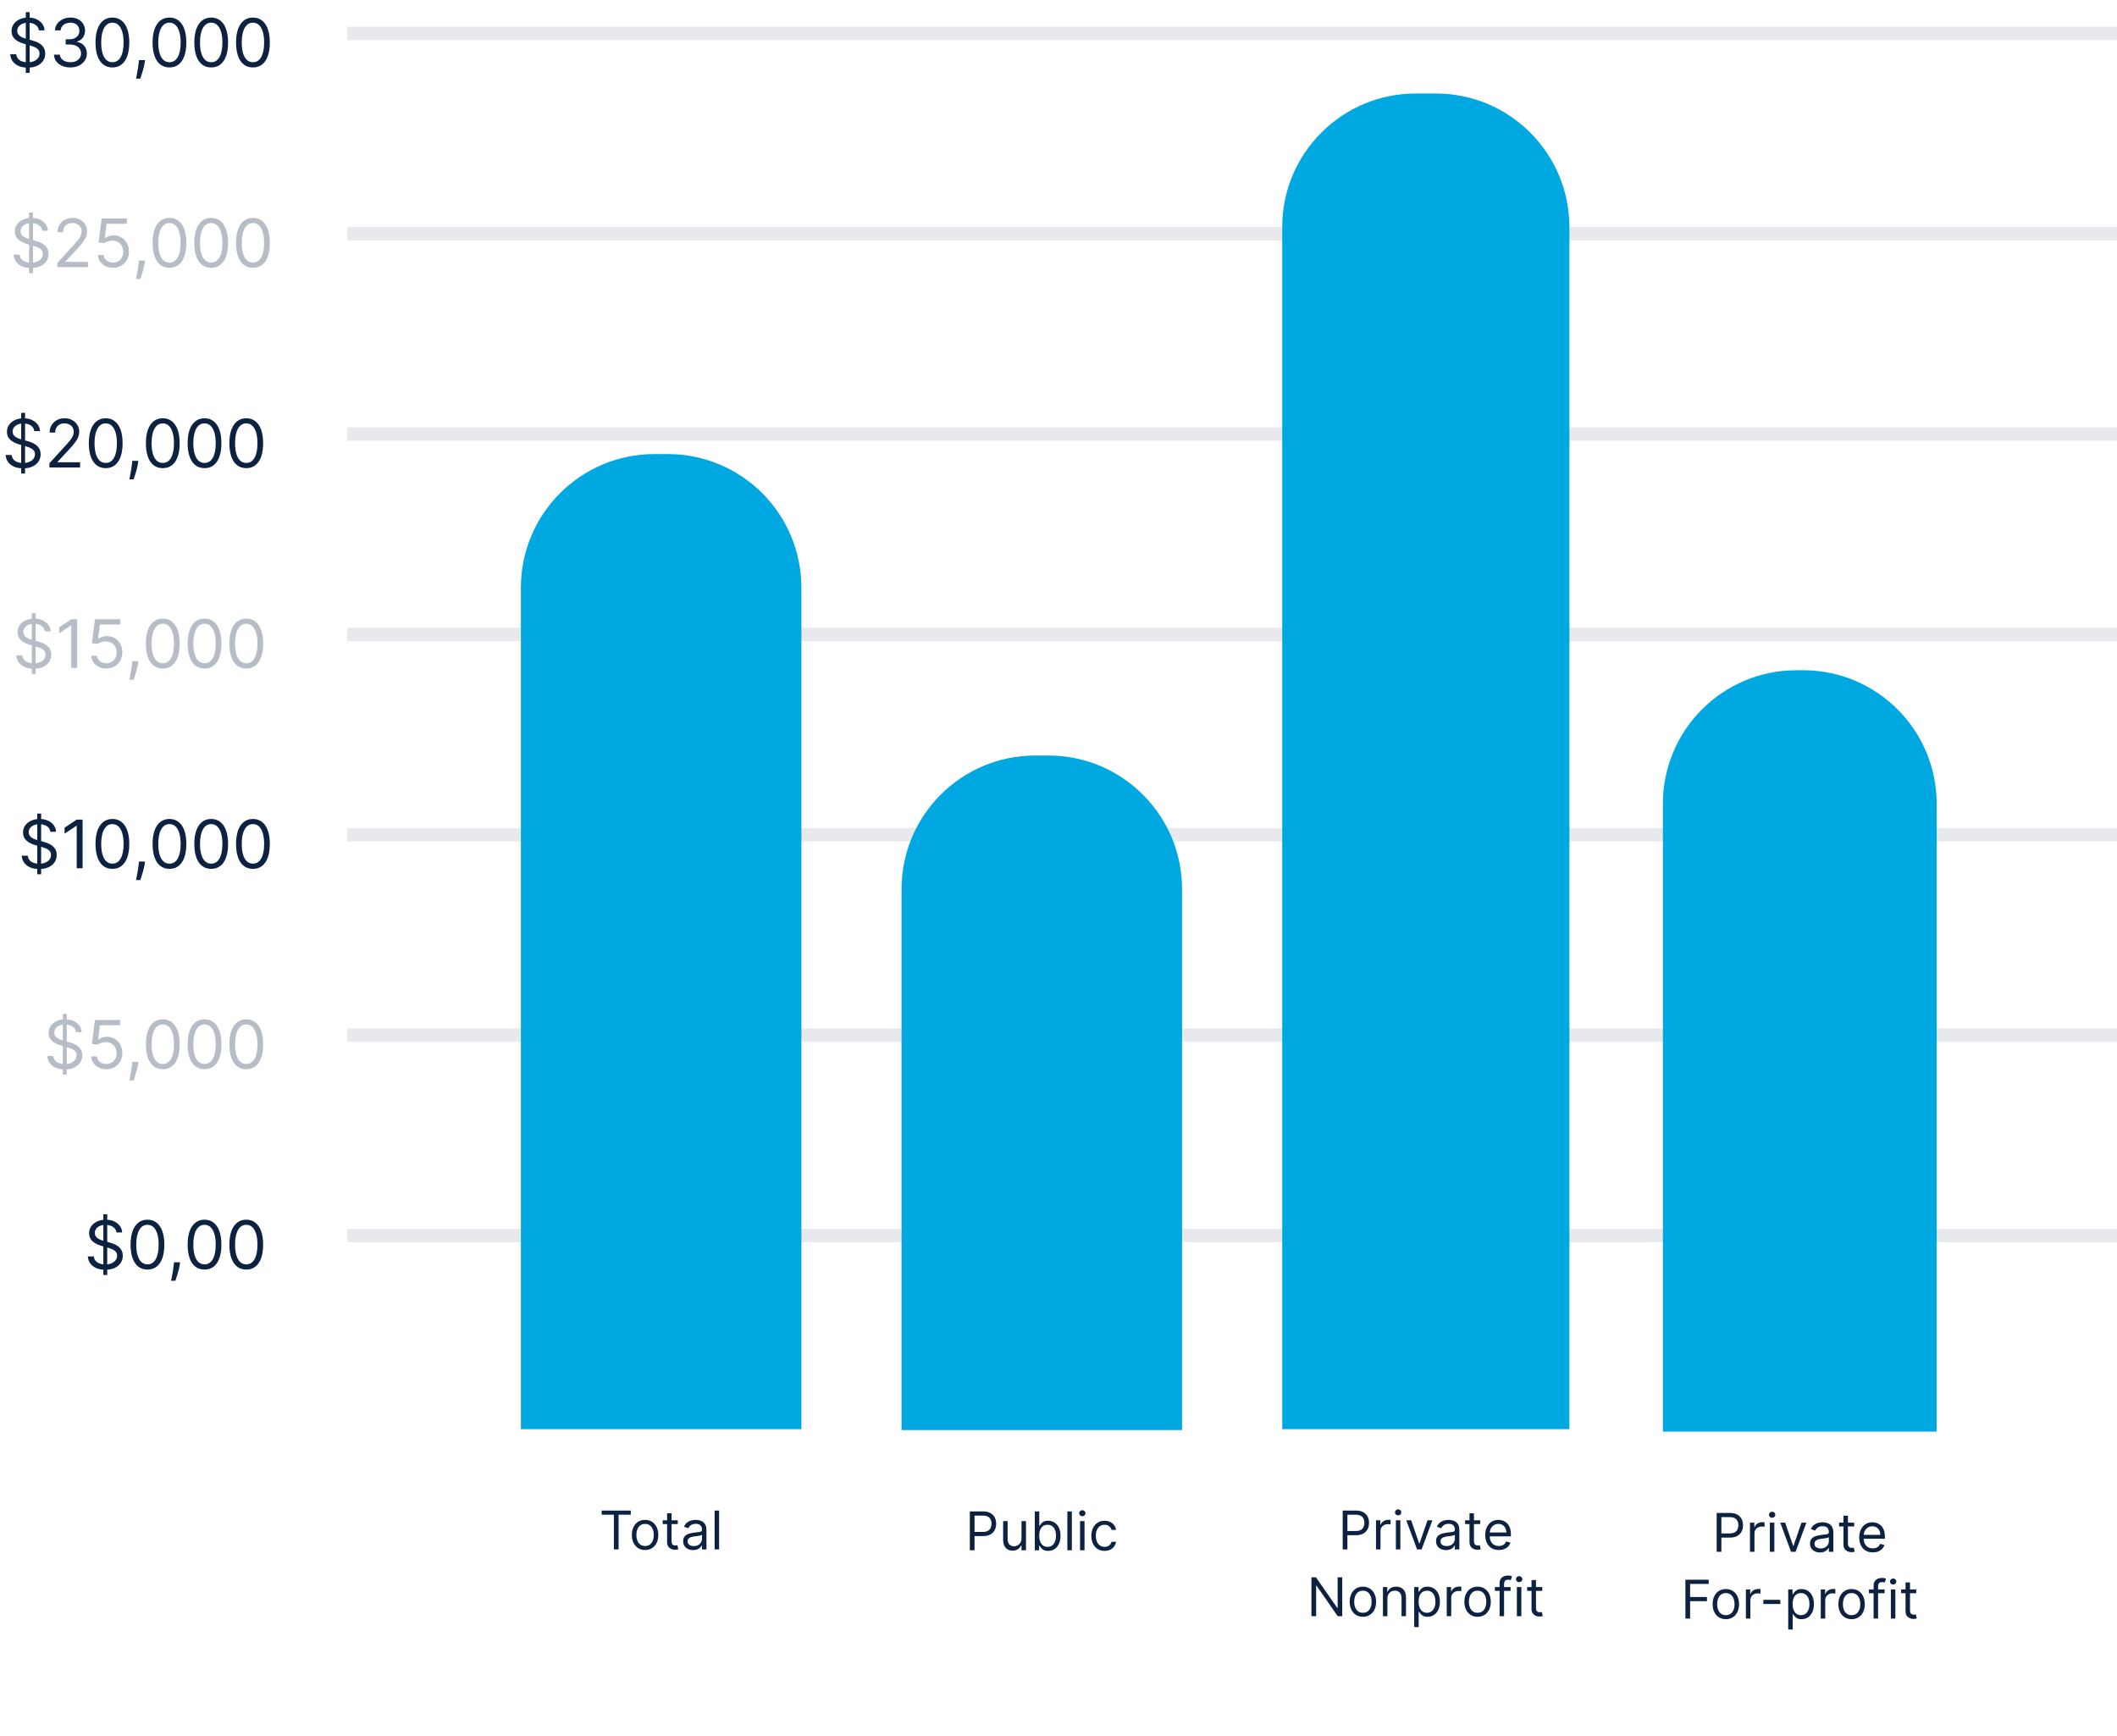
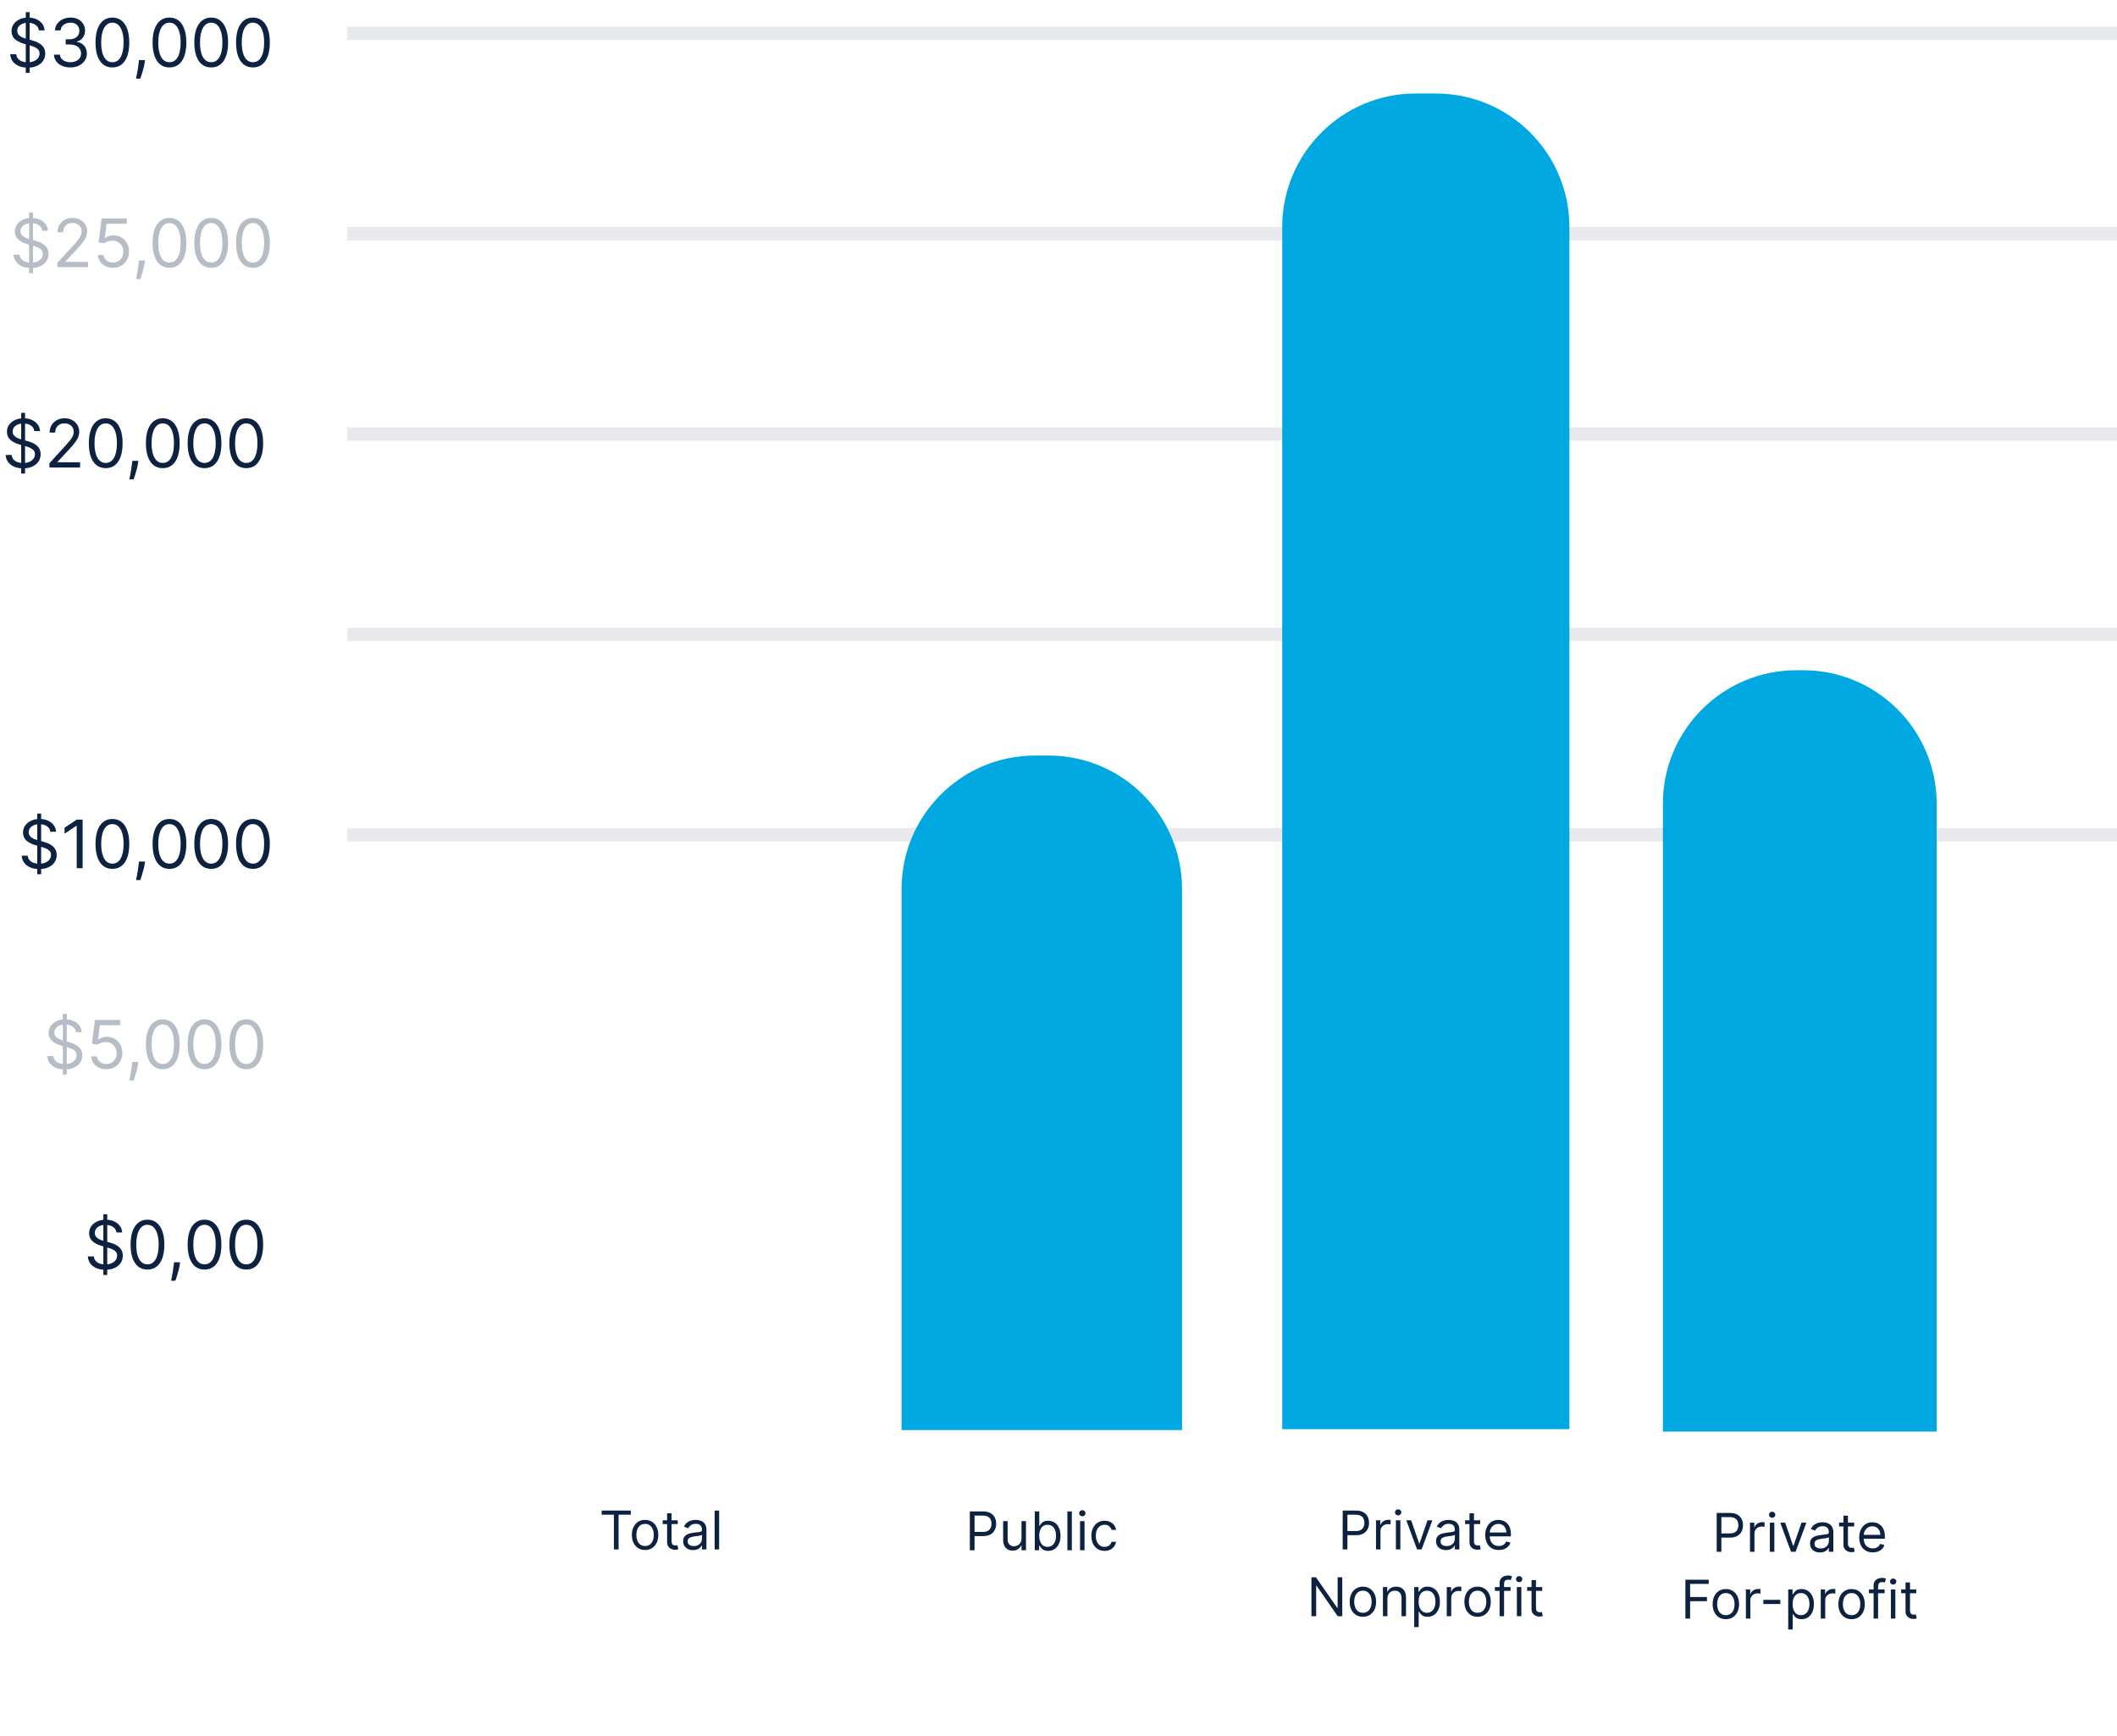
<svg xmlns="http://www.w3.org/2000/svg" width="317" height="260" viewBox="0 0 317 260" fill="none">
-   <line opacity="0.1" x1="52" y1="155" x2="317" y2="155" stroke="#0D2240" stroke-width="2" />
-   <line opacity="0.1" x1="52" y1="185" x2="317" y2="185" stroke="#0D2240" stroke-width="2" />
  <line opacity="0.1" x1="52" y1="95" x2="317" y2="95" stroke="#0D2240" stroke-width="2" />
  <line opacity="0.1" x1="52" y1="125" x2="317" y2="125" stroke="#0D2240" stroke-width="2" />
  <line opacity="0.1" x1="52" y1="65" x2="317" y2="65" stroke="#0D2240" stroke-width="2" />
  <line opacity="0.1" x1="52" y1="35" x2="317" y2="35" stroke="#0D2240" stroke-width="2" />
  <line opacity="0.1" x1="52" y1="5" x2="317" y2="5" stroke="#0D2240" stroke-width="2" />
  <path d="M192 34C192 22.954 200.954 14 212 14H215C226.046 14 235 22.954 235 34V214H192V34Z" fill="#00A8E1" />
  <path d="M201.056 232V226.182H203.022C203.478 226.182 203.852 226.264 204.141 226.429C204.433 226.592 204.649 226.812 204.789 227.091C204.929 227.369 204.999 227.68 204.999 228.023C204.999 228.366 204.929 228.677 204.789 228.957C204.651 229.238 204.437 229.461 204.147 229.628C203.857 229.793 203.486 229.875 203.033 229.875H201.624V229.25H203.011C203.323 229.25 203.574 229.196 203.763 229.088C203.953 228.98 204.09 228.834 204.175 228.651C204.263 228.465 204.306 228.256 204.306 228.023C204.306 227.79 204.263 227.581 204.175 227.398C204.09 227.214 203.952 227.07 203.761 226.966C203.569 226.86 203.316 226.807 202.999 226.807H201.761V232H201.056ZM206.043 232V227.636H206.691V228.295H206.737C206.816 228.08 206.96 227.904 207.168 227.77C207.377 227.635 207.612 227.568 207.873 227.568C207.922 227.568 207.984 227.569 208.058 227.571C208.131 227.573 208.187 227.576 208.225 227.58V228.261C208.202 228.256 208.15 228.247 208.069 228.236C207.989 228.223 207.905 228.216 207.816 228.216C207.604 228.216 207.415 228.26 207.248 228.349C207.083 228.437 206.952 228.558 206.856 228.713C206.761 228.866 206.714 229.042 206.714 229.239V232H206.043ZM209.02 232V227.636H209.69V232H209.02ZM209.361 226.909C209.23 226.909 209.117 226.865 209.023 226.776C208.93 226.687 208.884 226.58 208.884 226.455C208.884 226.33 208.93 226.223 209.023 226.134C209.117 226.045 209.23 226 209.361 226C209.491 226 209.603 226.045 209.696 226.134C209.791 226.223 209.838 226.33 209.838 226.455C209.838 226.58 209.791 226.687 209.696 226.776C209.603 226.865 209.491 226.909 209.361 226.909ZM214.487 227.636L212.873 232H212.191L210.577 227.636H211.305L212.509 231.114H212.555L213.759 227.636H214.487ZM216.523 232.102C216.246 232.102 215.995 232.05 215.77 231.946C215.545 231.84 215.366 231.688 215.233 231.489C215.1 231.288 215.034 231.045 215.034 230.761C215.034 230.511 215.083 230.309 215.182 230.153C215.28 229.996 215.412 229.873 215.577 229.784C215.741 229.695 215.923 229.629 216.122 229.585C216.323 229.54 216.525 229.504 216.727 229.477C216.992 229.443 217.207 229.418 217.372 229.401C217.539 229.382 217.66 229.35 217.736 229.307C217.813 229.263 217.852 229.187 217.852 229.08V229.057C217.852 228.777 217.776 228.559 217.622 228.403C217.471 228.248 217.241 228.17 216.932 228.17C216.612 228.17 216.361 228.241 216.179 228.381C215.997 228.521 215.869 228.67 215.795 228.83L215.159 228.602C215.273 228.337 215.424 228.131 215.614 227.983C215.805 227.833 216.013 227.729 216.239 227.67C216.466 227.61 216.689 227.58 216.909 227.58C217.049 227.58 217.21 227.597 217.392 227.631C217.576 227.663 217.753 227.73 217.923 227.832C218.096 227.935 218.239 228.089 218.352 228.295C218.466 228.502 218.523 228.778 218.523 229.125V232H217.852V231.409H217.818C217.773 231.504 217.697 231.605 217.591 231.713C217.485 231.821 217.344 231.913 217.168 231.989C216.991 232.064 216.777 232.102 216.523 232.102ZM216.625 231.5C216.89 231.5 217.114 231.448 217.295 231.344C217.479 231.24 217.617 231.105 217.71 230.94C217.805 230.776 217.852 230.602 217.852 230.42V229.807C217.824 229.841 217.761 229.872 217.665 229.901C217.57 229.927 217.46 229.951 217.335 229.972C217.212 229.991 217.092 230.008 216.974 230.023C216.859 230.036 216.765 230.047 216.693 230.057C216.519 230.08 216.356 230.116 216.205 230.168C216.055 230.217 215.934 230.292 215.841 230.392C215.75 230.491 215.705 230.625 215.705 230.795C215.705 231.028 215.791 231.205 215.963 231.324C216.137 231.441 216.358 231.5 216.625 231.5ZM221.644 227.636V228.205H219.383V227.636H221.644ZM220.042 226.591H220.712V230.75C220.712 230.939 220.74 231.081 220.795 231.176C220.852 231.269 220.924 231.331 221.011 231.364C221.1 231.394 221.193 231.409 221.292 231.409C221.366 231.409 221.426 231.405 221.474 231.398C221.521 231.388 221.559 231.381 221.587 231.375L221.724 231.977C221.678 231.994 221.615 232.011 221.533 232.028C221.452 232.047 221.349 232.057 221.224 232.057C221.034 232.057 220.849 232.016 220.667 231.935C220.487 231.853 220.337 231.729 220.218 231.562C220.101 231.396 220.042 231.186 220.042 230.932V226.591ZM224.435 232.091C224.015 232.091 223.652 231.998 223.347 231.812C223.044 231.625 222.81 231.364 222.646 231.028C222.483 230.691 222.401 230.299 222.401 229.852C222.401 229.405 222.483 229.011 222.646 228.67C222.81 228.328 223.04 228.061 223.333 227.869C223.629 227.676 223.973 227.58 224.367 227.58C224.594 227.58 224.819 227.617 225.04 227.693C225.262 227.769 225.464 227.892 225.646 228.062C225.827 228.231 225.972 228.455 226.08 228.733C226.188 229.011 226.242 229.354 226.242 229.761V230.045H222.879V229.466H225.56C225.56 229.22 225.511 229 225.413 228.807C225.316 228.614 225.178 228.461 224.998 228.349C224.82 228.238 224.61 228.182 224.367 228.182C224.1 228.182 223.869 228.248 223.674 228.381C223.481 228.511 223.332 228.682 223.228 228.892C223.124 229.102 223.072 229.328 223.072 229.568V229.955C223.072 230.284 223.129 230.563 223.242 230.793C223.358 231.02 223.518 231.193 223.722 231.312C223.927 231.43 224.165 231.489 224.435 231.489C224.612 231.489 224.771 231.464 224.913 231.415C225.057 231.364 225.181 231.288 225.285 231.188C225.389 231.085 225.469 230.958 225.526 230.807L226.174 230.989C226.106 231.208 225.991 231.402 225.83 231.568C225.669 231.733 225.47 231.862 225.234 231.955C224.997 232.045 224.731 232.091 224.435 232.091ZM200.99 236.182V242H200.308L197.138 237.432H197.081V242H196.376V236.182H197.058L200.24 240.761H200.297V236.182H200.99ZM204.082 242.091C203.688 242.091 203.342 241.997 203.045 241.81C202.749 241.622 202.518 241.36 202.352 241.023C202.187 240.686 202.104 240.292 202.104 239.841C202.104 239.386 202.187 238.99 202.352 238.651C202.518 238.312 202.749 238.048 203.045 237.861C203.342 237.673 203.688 237.58 204.082 237.58C204.476 237.58 204.82 237.673 205.116 237.861C205.413 238.048 205.644 238.312 205.809 238.651C205.976 238.99 206.059 239.386 206.059 239.841C206.059 240.292 205.976 240.686 205.809 241.023C205.644 241.36 205.413 241.622 205.116 241.81C204.82 241.997 204.476 242.091 204.082 242.091ZM204.082 241.489C204.381 241.489 204.627 241.412 204.82 241.259C205.013 241.105 205.156 240.903 205.249 240.653C205.342 240.403 205.388 240.133 205.388 239.841C205.388 239.549 205.342 239.277 205.249 239.026C205.156 238.774 205.013 238.57 204.82 238.415C204.627 238.259 204.381 238.182 204.082 238.182C203.782 238.182 203.536 238.259 203.343 238.415C203.15 238.57 203.007 238.774 202.914 239.026C202.821 239.277 202.775 239.549 202.775 239.841C202.775 240.133 202.821 240.403 202.914 240.653C203.007 240.903 203.15 241.105 203.343 241.259C203.536 241.412 203.782 241.489 204.082 241.489ZM207.753 239.375V242H207.082V237.636H207.73V238.318H207.787C207.889 238.097 208.045 237.919 208.253 237.784C208.461 237.648 208.73 237.58 209.06 237.58C209.355 237.58 209.614 237.64 209.835 237.761C210.057 237.881 210.229 238.062 210.352 238.307C210.475 238.549 210.537 238.856 210.537 239.227V242H209.866V239.273C209.866 238.93 209.777 238.663 209.599 238.472C209.421 238.278 209.177 238.182 208.866 238.182C208.652 238.182 208.461 238.228 208.293 238.321C208.126 238.414 207.994 238.549 207.898 238.727C207.801 238.905 207.753 239.121 207.753 239.375ZM211.762 243.636V237.636H212.41V238.33H212.489C212.539 238.254 212.607 238.157 212.694 238.04C212.783 237.92 212.91 237.814 213.075 237.722C213.241 237.627 213.467 237.58 213.751 237.58C214.118 237.58 214.442 237.671 214.722 237.855C215.003 238.039 215.221 238.299 215.379 238.636C215.536 238.973 215.614 239.371 215.614 239.83C215.614 240.292 215.536 240.692 215.379 241.031C215.221 241.368 215.004 241.63 214.725 241.815C214.447 241.999 214.126 242.091 213.762 242.091C213.482 242.091 213.257 242.045 213.089 241.952C212.92 241.857 212.79 241.75 212.7 241.631C212.609 241.509 212.539 241.409 212.489 241.33H212.433V243.636H211.762ZM212.421 239.818C212.421 240.148 212.469 240.438 212.566 240.69C212.663 240.94 212.804 241.136 212.989 241.278C213.175 241.419 213.402 241.489 213.671 241.489C213.951 241.489 214.185 241.415 214.373 241.267C214.562 241.117 214.704 240.917 214.799 240.665C214.896 240.411 214.944 240.129 214.944 239.818C214.944 239.511 214.897 239.235 214.802 238.989C214.709 238.741 214.568 238.545 214.379 238.401C214.191 238.255 213.955 238.182 213.671 238.182C213.398 238.182 213.169 238.251 212.984 238.389C212.798 238.526 212.658 238.717 212.563 238.963C212.469 239.207 212.421 239.492 212.421 239.818ZM216.637 242V237.636H217.285V238.295H217.33C217.41 238.08 217.554 237.904 217.762 237.77C217.97 237.635 218.205 237.568 218.467 237.568C218.516 237.568 218.577 237.569 218.651 237.571C218.725 237.573 218.781 237.576 218.819 237.58V238.261C218.796 238.256 218.744 238.247 218.663 238.236C218.583 238.223 218.499 238.216 218.41 238.216C218.198 238.216 218.008 238.26 217.842 238.349C217.677 238.437 217.546 238.558 217.45 238.713C217.355 238.866 217.308 239.042 217.308 239.239V242H216.637ZM221.254 242.091C220.86 242.091 220.514 241.997 220.217 241.81C219.921 241.622 219.69 241.36 219.523 241.023C219.359 240.686 219.276 240.292 219.276 239.841C219.276 239.386 219.359 238.99 219.523 238.651C219.69 238.312 219.921 238.048 220.217 237.861C220.514 237.673 220.86 237.58 221.254 237.58C221.647 237.58 221.992 237.673 222.288 237.861C222.585 238.048 222.816 238.312 222.981 238.651C223.147 238.99 223.231 239.386 223.231 239.841C223.231 240.292 223.147 240.686 222.981 241.023C222.816 241.36 222.585 241.622 222.288 241.81C221.992 241.997 221.647 242.091 221.254 242.091ZM221.254 241.489C221.553 241.489 221.799 241.412 221.992 241.259C222.185 241.105 222.328 240.903 222.421 240.653C222.514 240.403 222.56 240.133 222.56 239.841C222.56 239.549 222.514 239.277 222.421 239.026C222.328 238.774 222.185 238.57 221.992 238.415C221.799 238.259 221.553 238.182 221.254 238.182C220.954 238.182 220.708 238.259 220.515 238.415C220.322 238.57 220.179 238.774 220.086 239.026C219.993 239.277 219.947 239.549 219.947 239.841C219.947 240.133 219.993 240.403 220.086 240.653C220.179 240.903 220.322 241.105 220.515 241.259C220.708 241.412 220.954 241.489 221.254 241.489ZM226.197 237.636V238.205H223.845V237.636H226.197ZM224.55 242V237.034C224.55 236.784 224.608 236.576 224.726 236.409C224.843 236.242 224.996 236.117 225.183 236.034C225.371 235.951 225.569 235.909 225.777 235.909C225.942 235.909 226.076 235.922 226.18 235.949C226.285 235.975 226.362 236 226.413 236.023L226.22 236.602C226.186 236.591 226.139 236.577 226.078 236.56C226.019 236.543 225.942 236.534 225.845 236.534C225.624 236.534 225.464 236.59 225.365 236.702C225.268 236.813 225.22 236.977 225.22 237.193V242H224.55ZM227.137 242V237.636H227.808V242H227.137ZM227.478 236.909C227.347 236.909 227.235 236.865 227.14 236.776C227.047 236.687 227.001 236.58 227.001 236.455C227.001 236.33 227.047 236.223 227.14 236.134C227.235 236.045 227.347 236 227.478 236C227.609 236 227.72 236.045 227.813 236.134C227.908 236.223 227.955 236.33 227.955 236.455C227.955 236.58 227.908 236.687 227.813 236.776C227.72 236.865 227.609 236.909 227.478 236.909ZM230.933 237.636V238.205H228.672V237.636H230.933ZM229.331 236.591H230.001V240.75C230.001 240.939 230.029 241.081 230.084 241.176C230.141 241.269 230.213 241.331 230.3 241.364C230.389 241.394 230.482 241.409 230.581 241.409C230.655 241.409 230.715 241.405 230.763 241.398C230.81 241.388 230.848 241.381 230.876 241.375L231.013 241.977C230.967 241.994 230.904 242.011 230.822 242.028C230.741 242.047 230.638 242.057 230.513 242.057C230.323 242.057 230.138 242.016 229.956 241.935C229.776 241.853 229.626 241.729 229.507 241.562C229.39 241.396 229.331 241.186 229.331 240.932V236.591Z" fill="#0D2240" />
  <path d="M135 133.13C135 122.084 143.954 113.13 155 113.13H157C168.046 113.13 177 122.084 177 133.13V214.13H135V133.13Z" fill="#00A8E1" />
  <path d="M145.224 232.13V226.312H147.19C147.646 226.312 148.02 226.394 148.309 226.559C148.601 226.722 148.817 226.942 148.957 227.221C149.097 227.499 149.167 227.81 149.167 228.153C149.167 228.495 149.097 228.807 148.957 229.087C148.819 229.368 148.605 229.591 148.315 229.758C148.025 229.922 147.654 230.005 147.201 230.005H145.792V229.38H147.179C147.491 229.38 147.742 229.326 147.931 229.218C148.121 229.11 148.258 228.964 148.343 228.78C148.431 228.595 148.474 228.386 148.474 228.153C148.474 227.92 148.431 227.711 148.343 227.528C148.258 227.344 148.12 227.2 147.929 227.096C147.737 226.99 147.484 226.937 147.167 226.937H145.929V232.13H145.224ZM152.961 230.346V227.766H153.632V232.13H152.961V231.391H152.916C152.814 231.613 152.654 231.801 152.439 231.957C152.223 232.11 151.95 232.187 151.62 232.187C151.348 232.187 151.105 232.127 150.893 232.008C150.681 231.887 150.514 231.705 150.393 231.462C150.272 231.218 150.211 230.91 150.211 230.539V227.766H150.882V230.494C150.882 230.812 150.971 231.065 151.149 231.255C151.329 231.444 151.558 231.539 151.836 231.539C152.003 231.539 152.172 231.496 152.345 231.411C152.519 231.326 152.665 231.195 152.782 231.019C152.902 230.843 152.961 230.619 152.961 230.346ZM154.951 232.13V226.312H155.621V228.459H155.678C155.727 228.384 155.795 228.287 155.882 228.17C155.971 228.05 156.098 227.944 156.263 227.851C156.43 227.757 156.655 227.709 156.939 227.709C157.307 227.709 157.631 227.801 157.911 227.985C158.191 228.169 158.41 228.429 158.567 228.766C158.724 229.103 158.803 229.501 158.803 229.959C158.803 230.422 158.724 230.822 158.567 231.161C158.41 231.498 158.192 231.76 157.914 231.945C157.635 232.129 157.314 232.221 156.951 232.221C156.67 232.221 156.446 232.174 156.277 232.082C156.109 231.987 155.979 231.88 155.888 231.761C155.797 231.639 155.727 231.539 155.678 231.459H155.598V232.13H154.951ZM155.61 229.948C155.61 230.278 155.658 230.568 155.755 230.82C155.851 231.07 155.992 231.266 156.178 231.408C156.364 231.548 156.591 231.619 156.86 231.619C157.14 231.619 157.374 231.545 157.561 231.397C157.751 231.247 157.893 231.047 157.988 230.795C158.084 230.541 158.132 230.259 158.132 229.948C158.132 229.641 158.085 229.365 157.99 229.119C157.898 228.87 157.757 228.674 157.567 228.53C157.38 228.385 157.144 228.312 156.86 228.312C156.587 228.312 156.358 228.381 156.172 228.519C155.987 228.655 155.846 228.847 155.752 229.093C155.657 229.337 155.61 229.622 155.61 229.948ZM160.499 226.312V232.13H159.828V226.312H160.499ZM161.727 232.13V227.766H162.397V232.13H161.727ZM162.068 227.039C161.937 227.039 161.824 226.994 161.73 226.905C161.637 226.816 161.591 226.709 161.591 226.584C161.591 226.459 161.637 226.352 161.73 226.263C161.824 226.174 161.937 226.13 162.068 226.13C162.199 226.13 162.31 226.174 162.403 226.263C162.498 226.352 162.545 226.459 162.545 226.584C162.545 226.709 162.498 226.816 162.403 226.905C162.31 226.994 162.199 227.039 162.068 227.039ZM165.398 232.221C164.989 232.221 164.637 232.124 164.341 231.931C164.046 231.738 163.819 231.472 163.659 231.133C163.5 230.794 163.421 230.406 163.421 229.971C163.421 229.528 163.502 229.137 163.665 228.797C163.83 228.457 164.059 228.19 164.353 227.999C164.648 227.806 164.993 227.709 165.387 227.709C165.694 227.709 165.97 227.766 166.216 227.88C166.462 227.994 166.664 228.153 166.821 228.357C166.979 228.562 167.076 228.8 167.114 229.073H166.444C166.392 228.874 166.279 228.698 166.103 228.545C165.928 228.389 165.694 228.312 165.398 228.312C165.137 228.312 164.908 228.38 164.711 228.516C164.516 228.651 164.363 228.841 164.253 229.087C164.145 229.332 164.091 229.619 164.091 229.948C164.091 230.285 164.144 230.579 164.25 230.829C164.358 231.079 164.51 231.273 164.705 231.411C164.902 231.549 165.133 231.619 165.398 231.619C165.572 231.619 165.73 231.588 165.873 231.528C166.015 231.467 166.135 231.38 166.233 231.266C166.332 231.153 166.402 231.016 166.444 230.857H167.114C167.076 231.115 166.982 231.347 166.833 231.553C166.685 231.758 166.489 231.921 166.245 232.042C166.002 232.161 165.72 232.221 165.398 232.221Z" fill="#0D2240" />
-   <path d="M78 87.992C78 76.946 86.954 67.992 98 67.992H100C111.046 67.992 120 76.946 120 87.992V214H78V87.992Z" fill="#00A8E1" />
  <path d="M90.093 226.807V226.182H94.457V226.807H92.627V232H91.923V226.807H90.093ZM96.593 232.091C96.2 232.091 95.854 231.997 95.556 231.81C95.261 231.622 95.03 231.36 94.863 231.023C94.698 230.686 94.616 230.292 94.616 229.841C94.616 229.386 94.698 228.99 94.863 228.651C95.03 228.312 95.261 228.048 95.556 227.861C95.854 227.673 96.2 227.58 96.593 227.58C96.987 227.58 97.332 227.673 97.627 227.861C97.925 228.048 98.156 228.312 98.321 228.651C98.487 228.99 98.571 229.386 98.571 229.841C98.571 230.292 98.487 230.686 98.321 231.023C98.156 231.36 97.925 231.622 97.627 231.81C97.332 231.997 96.987 232.091 96.593 232.091ZM96.593 231.489C96.893 231.489 97.139 231.412 97.332 231.259C97.525 231.105 97.668 230.903 97.761 230.653C97.854 230.403 97.9 230.133 97.9 229.841C97.9 229.549 97.854 229.277 97.761 229.026C97.668 228.774 97.525 228.57 97.332 228.415C97.139 228.259 96.893 228.182 96.593 228.182C96.294 228.182 96.048 228.259 95.855 228.415C95.662 228.57 95.519 228.774 95.426 229.026C95.333 229.277 95.287 229.549 95.287 229.841C95.287 230.133 95.333 230.403 95.426 230.653C95.519 230.903 95.662 231.105 95.855 231.259C96.048 231.412 96.294 231.489 96.593 231.489ZM101.492 227.636V228.205H99.231V227.636H101.492ZM99.89 226.591H100.56V230.75C100.56 230.939 100.587 231.081 100.642 231.176C100.699 231.269 100.771 231.331 100.858 231.364C100.947 231.394 101.041 231.409 101.14 231.409C101.213 231.409 101.274 231.405 101.321 231.398C101.369 231.388 101.407 231.381 101.435 231.375L101.571 231.977C101.526 231.994 101.462 232.011 101.381 232.028C101.3 232.047 101.196 232.057 101.071 232.057C100.882 232.057 100.696 232.016 100.515 231.935C100.335 231.853 100.185 231.729 100.066 231.562C99.948 231.396 99.89 231.186 99.89 230.932V226.591ZM103.784 232.102C103.508 232.102 103.257 232.05 103.032 231.946C102.806 231.84 102.627 231.688 102.495 231.489C102.362 231.288 102.296 231.045 102.296 230.761C102.296 230.511 102.345 230.309 102.444 230.153C102.542 229.996 102.674 229.873 102.838 229.784C103.003 229.695 103.185 229.629 103.384 229.585C103.585 229.54 103.786 229.504 103.989 229.477C104.254 229.443 104.469 229.418 104.634 229.401C104.801 229.382 104.922 229.35 104.998 229.307C105.075 229.263 105.114 229.187 105.114 229.08V229.057C105.114 228.777 105.037 228.559 104.884 228.403C104.732 228.248 104.502 228.17 104.194 228.17C103.873 228.17 103.623 228.241 103.441 228.381C103.259 228.521 103.131 228.67 103.057 228.83L102.421 228.602C102.534 228.337 102.686 228.131 102.875 227.983C103.067 227.833 103.275 227.729 103.5 227.67C103.728 227.61 103.951 227.58 104.171 227.58C104.311 227.58 104.472 227.597 104.654 227.631C104.837 227.663 105.015 227.73 105.185 227.832C105.357 227.935 105.5 228.089 105.614 228.295C105.728 228.502 105.784 228.778 105.784 229.125V232H105.114V231.409H105.08C105.034 231.504 104.959 231.605 104.853 231.713C104.747 231.821 104.605 231.913 104.429 231.989C104.253 232.064 104.038 232.102 103.784 232.102ZM103.887 231.5C104.152 231.5 104.375 231.448 104.557 231.344C104.741 231.24 104.879 231.105 104.972 230.94C105.067 230.776 105.114 230.602 105.114 230.42V229.807C105.086 229.841 105.023 229.872 104.926 229.901C104.832 229.927 104.722 229.951 104.597 229.972C104.474 229.991 104.354 230.008 104.236 230.023C104.121 230.036 104.027 230.047 103.955 230.057C103.781 230.08 103.618 230.116 103.466 230.168C103.317 230.217 103.195 230.292 103.103 230.392C103.012 230.491 102.966 230.625 102.966 230.795C102.966 231.028 103.052 231.205 103.225 231.324C103.399 231.441 103.62 231.5 103.887 231.5ZM107.679 226.182V232H107.008V226.182H107.679Z" fill="#0D2240" />
  <path d="M249 120.358C249 109.312 257.954 100.358 269 100.358H270C281.046 100.358 290 109.312 290 120.358V214.358H249V120.358Z" fill="#00A8E1" />
  <path d="M257.056 232.358V226.54H259.022C259.478 226.54 259.852 226.622 260.141 226.787C260.433 226.95 260.649 227.17 260.789 227.449C260.929 227.727 260.999 228.038 260.999 228.381C260.999 228.723 260.929 229.035 260.789 229.315C260.651 229.596 260.437 229.819 260.147 229.986C259.857 230.151 259.486 230.233 259.033 230.233H257.624V229.608H259.011C259.323 229.608 259.574 229.554 259.763 229.446C259.953 229.338 260.09 229.192 260.175 229.008C260.263 228.823 260.306 228.614 260.306 228.381C260.306 228.148 260.263 227.939 260.175 227.756C260.09 227.572 259.952 227.428 259.761 227.324C259.569 227.218 259.316 227.165 258.999 227.165H257.761V232.358H257.056ZM262.043 232.358V227.994H262.691V228.653H262.737C262.816 228.437 262.96 228.262 263.168 228.128C263.377 227.993 263.612 227.926 263.873 227.926C263.922 227.926 263.984 227.927 264.058 227.929C264.131 227.931 264.187 227.934 264.225 227.937V228.619C264.202 228.614 264.15 228.605 264.069 228.594C263.989 228.58 263.905 228.574 263.816 228.574C263.604 228.574 263.415 228.618 263.248 228.707C263.083 228.794 262.952 228.916 262.856 229.071C262.761 229.224 262.714 229.4 262.714 229.597V232.358H262.043ZM265.02 232.358V227.994H265.69V232.358H265.02ZM265.361 227.267C265.23 227.267 265.117 227.222 265.023 227.133C264.93 227.044 264.884 226.937 264.884 226.812C264.884 226.687 264.93 226.58 265.023 226.491C265.117 226.402 265.23 226.358 265.361 226.358C265.491 226.358 265.603 226.402 265.696 226.491C265.791 226.58 265.838 226.687 265.838 226.812C265.838 226.937 265.791 227.044 265.696 227.133C265.603 227.222 265.491 227.267 265.361 227.267ZM270.487 227.994L268.873 232.358H268.191L266.577 227.994H267.305L268.509 231.472H268.555L269.759 227.994H270.487ZM272.523 232.46C272.246 232.46 271.995 232.408 271.77 232.304C271.545 232.198 271.366 232.045 271.233 231.847C271.1 231.646 271.034 231.403 271.034 231.119C271.034 230.869 271.083 230.667 271.182 230.511C271.28 230.354 271.412 230.231 271.577 230.142C271.741 230.053 271.923 229.987 272.122 229.943C272.323 229.898 272.525 229.862 272.727 229.835C272.992 229.801 273.207 229.776 273.372 229.758C273.539 229.74 273.66 229.708 273.736 229.665C273.813 229.621 273.852 229.545 273.852 229.437V229.415C273.852 229.134 273.776 228.917 273.622 228.761C273.471 228.606 273.241 228.528 272.932 228.528C272.612 228.528 272.361 228.598 272.179 228.739C271.997 228.879 271.869 229.028 271.795 229.187L271.159 228.96C271.273 228.695 271.424 228.489 271.614 228.341C271.805 228.191 272.013 228.087 272.239 228.028C272.466 227.968 272.689 227.937 272.909 227.937C273.049 227.937 273.21 227.955 273.392 227.989C273.576 228.021 273.753 228.088 273.923 228.19C274.096 228.293 274.239 228.447 274.352 228.653C274.466 228.86 274.523 229.136 274.523 229.483V232.358H273.852V231.767H273.818C273.773 231.862 273.697 231.963 273.591 232.071C273.485 232.179 273.344 232.271 273.168 232.347C272.991 232.422 272.777 232.46 272.523 232.46ZM272.625 231.858C272.89 231.858 273.114 231.806 273.295 231.702C273.479 231.597 273.617 231.463 273.71 231.298C273.805 231.133 273.852 230.96 273.852 230.778V230.165C273.824 230.199 273.761 230.23 273.665 230.258C273.57 230.285 273.46 230.309 273.335 230.33C273.212 230.348 273.092 230.365 272.974 230.381C272.859 230.394 272.765 230.405 272.693 230.415C272.519 230.437 272.356 230.474 272.205 230.526C272.055 230.575 271.934 230.65 271.841 230.75C271.75 230.848 271.705 230.983 271.705 231.153C271.705 231.386 271.791 231.562 271.963 231.682C272.137 231.799 272.358 231.858 272.625 231.858ZM277.644 227.994V228.562H275.383V227.994H277.644ZM276.042 226.949H276.712V231.108C276.712 231.297 276.74 231.439 276.795 231.534C276.852 231.627 276.924 231.689 277.011 231.722C277.1 231.752 277.193 231.767 277.292 231.767C277.366 231.767 277.426 231.763 277.474 231.756C277.521 231.746 277.559 231.739 277.587 231.733L277.724 232.335C277.678 232.352 277.615 232.369 277.533 232.386C277.452 232.405 277.349 232.415 277.224 232.415C277.034 232.415 276.849 232.374 276.667 232.293C276.487 232.211 276.337 232.087 276.218 231.92C276.101 231.754 276.042 231.544 276.042 231.29V226.949ZM280.435 232.449C280.015 232.449 279.652 232.356 279.347 232.17C279.044 231.983 278.81 231.722 278.646 231.386C278.483 231.049 278.401 230.657 278.401 230.21C278.401 229.763 278.483 229.369 278.646 229.028C278.81 228.686 279.04 228.419 279.333 228.227C279.629 228.034 279.973 227.937 280.367 227.937C280.594 227.937 280.819 227.975 281.04 228.051C281.262 228.127 281.464 228.25 281.646 228.42C281.827 228.589 281.972 228.812 282.08 229.091C282.188 229.369 282.242 229.712 282.242 230.119V230.403H278.879V229.824H281.56C281.56 229.578 281.511 229.358 281.413 229.165C281.316 228.972 281.178 228.819 280.998 228.707C280.82 228.596 280.61 228.54 280.367 228.54C280.1 228.54 279.869 228.606 279.674 228.739C279.481 228.869 279.332 229.04 279.228 229.25C279.124 229.46 279.072 229.686 279.072 229.926V230.312C279.072 230.642 279.129 230.921 279.242 231.151C279.358 231.378 279.518 231.551 279.722 231.67C279.927 231.788 280.165 231.847 280.435 231.847C280.612 231.847 280.771 231.822 280.913 231.773C281.057 231.722 281.181 231.646 281.285 231.545C281.389 231.443 281.469 231.316 281.526 231.165L282.174 231.347C282.106 231.566 281.991 231.759 281.83 231.926C281.669 232.091 281.47 232.22 281.234 232.312C280.997 232.403 280.731 232.449 280.435 232.449ZM252.373 242.358V236.54H255.861V237.165H253.077V239.131H255.6V239.756H253.077V242.358H252.373ZM258.429 242.449C258.035 242.449 257.69 242.355 257.392 242.168C257.097 241.98 256.866 241.718 256.699 241.381C256.534 241.044 256.452 240.65 256.452 240.199C256.452 239.744 256.534 239.347 256.699 239.008C256.866 238.669 257.097 238.406 257.392 238.219C257.69 238.031 258.035 237.937 258.429 237.937C258.823 237.937 259.168 238.031 259.463 238.219C259.761 238.406 259.992 238.669 260.157 239.008C260.323 239.347 260.407 239.744 260.407 240.199C260.407 240.65 260.323 241.044 260.157 241.381C259.992 241.718 259.761 241.98 259.463 242.168C259.168 242.355 258.823 242.449 258.429 242.449ZM258.429 241.847C258.729 241.847 258.975 241.77 259.168 241.616C259.361 241.463 259.504 241.261 259.597 241.011C259.69 240.761 259.736 240.49 259.736 240.199C259.736 239.907 259.69 239.635 259.597 239.383C259.504 239.132 259.361 238.928 259.168 238.773C258.975 238.617 258.729 238.54 258.429 238.54C258.13 238.54 257.884 238.617 257.691 238.773C257.498 238.928 257.355 239.132 257.262 239.383C257.169 239.635 257.123 239.907 257.123 240.199C257.123 240.49 257.169 240.761 257.262 241.011C257.355 241.261 257.498 241.463 257.691 241.616C257.884 241.77 258.13 241.847 258.429 241.847ZM261.43 242.358V237.994H262.078V238.653H262.123C262.203 238.437 262.347 238.262 262.555 238.128C262.763 237.993 262.998 237.926 263.26 237.926C263.309 237.926 263.37 237.927 263.444 237.929C263.518 237.931 263.574 237.934 263.612 237.937V238.619C263.589 238.614 263.537 238.605 263.456 238.594C263.376 238.58 263.292 238.574 263.203 238.574C262.991 238.574 262.801 238.618 262.635 238.707C262.47 238.794 262.339 238.916 262.243 239.071C262.148 239.224 262.1 239.4 262.1 239.597V242.358H261.43ZM266.586 239.551V240.176H264.041V239.551H266.586ZM267.766 243.994V237.994H268.414V238.687H268.493C268.542 238.612 268.611 238.515 268.698 238.398C268.787 238.278 268.914 238.172 269.078 238.08C269.245 237.985 269.471 237.937 269.755 237.937C270.122 237.937 270.446 238.029 270.726 238.213C271.007 238.397 271.225 238.657 271.382 238.994C271.54 239.331 271.618 239.729 271.618 240.187C271.618 240.65 271.54 241.05 271.382 241.389C271.225 241.726 271.007 241.988 270.729 242.173C270.451 242.357 270.13 242.449 269.766 242.449C269.486 242.449 269.261 242.402 269.093 242.31C268.924 242.215 268.794 242.108 268.703 241.989C268.613 241.867 268.542 241.767 268.493 241.687H268.436V243.994H267.766ZM268.425 240.176C268.425 240.506 268.473 240.796 268.57 241.048C268.667 241.298 268.808 241.494 268.993 241.636C269.179 241.776 269.406 241.847 269.675 241.847C269.955 241.847 270.189 241.773 270.377 241.625C270.566 241.475 270.708 241.275 270.803 241.023C270.9 240.769 270.948 240.487 270.948 240.176C270.948 239.869 270.9 239.593 270.806 239.347C270.713 239.098 270.572 238.902 270.382 238.758C270.195 238.613 269.959 238.54 269.675 238.54C269.402 238.54 269.173 238.609 268.988 238.747C268.802 238.883 268.662 239.075 268.567 239.321C268.472 239.565 268.425 239.85 268.425 240.176ZM272.641 242.358V237.994H273.289V238.653H273.334C273.414 238.437 273.558 238.262 273.766 238.128C273.974 237.993 274.209 237.926 274.471 237.926C274.52 237.926 274.581 237.927 274.655 237.929C274.729 237.931 274.785 237.934 274.823 237.937V238.619C274.8 238.614 274.748 238.605 274.667 238.594C274.587 238.58 274.503 238.574 274.414 238.574C274.202 238.574 274.012 238.618 273.846 238.707C273.681 238.794 273.55 238.916 273.453 239.071C273.359 239.224 273.311 239.4 273.311 239.597V242.358H272.641ZM277.257 242.449C276.864 242.449 276.518 242.355 276.221 242.168C275.925 241.98 275.694 241.718 275.527 241.381C275.363 241.044 275.28 240.65 275.28 240.199C275.28 239.744 275.363 239.347 275.527 239.008C275.694 238.669 275.925 238.406 276.221 238.219C276.518 238.031 276.864 237.937 277.257 237.937C277.651 237.937 277.996 238.031 278.292 238.219C278.589 238.406 278.82 238.669 278.985 239.008C279.151 239.347 279.235 239.744 279.235 240.199C279.235 240.65 279.151 241.044 278.985 241.381C278.82 241.718 278.589 241.98 278.292 242.168C277.996 242.355 277.651 242.449 277.257 242.449ZM277.257 241.847C277.557 241.847 277.803 241.77 277.996 241.616C278.189 241.463 278.332 241.261 278.425 241.011C278.518 240.761 278.564 240.49 278.564 240.199C278.564 239.907 278.518 239.635 278.425 239.383C278.332 239.132 278.189 238.928 277.996 238.773C277.803 238.617 277.557 238.54 277.257 238.54C276.958 238.54 276.712 238.617 276.519 238.773C276.326 238.928 276.183 239.132 276.09 239.383C275.997 239.635 275.951 239.907 275.951 240.199C275.951 240.49 275.997 240.761 276.09 241.011C276.183 241.261 276.326 241.463 276.519 241.616C276.712 241.77 276.958 241.847 277.257 241.847ZM282.201 237.994V238.562H279.849V237.994H282.201ZM280.554 242.358V237.392C280.554 237.142 280.612 236.934 280.73 236.767C280.847 236.6 281 236.475 281.187 236.392C281.375 236.309 281.573 236.267 281.781 236.267C281.946 236.267 282.08 236.28 282.184 236.307C282.288 236.333 282.366 236.358 282.417 236.381L282.224 236.96C282.19 236.949 282.143 236.935 282.082 236.918C282.023 236.901 281.946 236.892 281.849 236.892C281.627 236.892 281.467 236.948 281.369 237.06C281.272 237.171 281.224 237.335 281.224 237.551V242.358H280.554ZM283.141 242.358V237.994H283.811V242.358H283.141ZM283.482 237.267C283.351 237.267 283.239 237.222 283.144 237.133C283.051 237.044 283.005 236.937 283.005 236.812C283.005 236.687 283.051 236.58 283.144 236.491C283.239 236.402 283.351 236.358 283.482 236.358C283.613 236.358 283.724 236.402 283.817 236.491C283.912 236.58 283.959 236.687 283.959 236.812C283.959 236.937 283.912 237.044 283.817 237.133C283.724 237.222 283.613 237.267 283.482 237.267ZM286.937 237.994V238.562H284.676V237.994H286.937ZM285.335 236.949H286.005V241.108C286.005 241.297 286.033 241.439 286.088 241.534C286.145 241.627 286.217 241.689 286.304 241.722C286.393 241.752 286.486 241.767 286.585 241.767C286.659 241.767 286.719 241.763 286.767 241.756C286.814 241.746 286.852 241.739 286.88 241.733L287.017 242.335C286.971 242.352 286.908 242.369 286.826 242.386C286.745 242.405 286.642 242.415 286.517 242.415C286.327 242.415 286.142 242.374 285.96 242.293C285.78 242.211 285.63 242.087 285.511 241.92C285.394 241.754 285.335 241.544 285.335 241.29V236.949Z" fill="#0D2240" />
  <path d="M3.171 70.909V61.818H3.754V70.909H3.171ZM5.131 64.546C5.089 64.186 4.916 63.906 4.613 63.707C4.31 63.508 3.938 63.409 3.498 63.409C3.176 63.409 2.894 63.461 2.653 63.565C2.414 63.669 2.227 63.813 2.092 63.995C1.959 64.177 1.893 64.385 1.893 64.617C1.893 64.811 1.939 64.978 2.031 65.117C2.126 65.254 2.247 65.369 2.393 65.462C2.54 65.552 2.694 65.626 2.855 65.685C3.016 65.742 3.164 65.788 3.299 65.824L4.038 66.023C4.227 66.072 4.438 66.141 4.67 66.229C4.904 66.316 5.128 66.436 5.341 66.587C5.556 66.737 5.734 66.928 5.874 67.163C6.013 67.397 6.083 67.685 6.083 68.026C6.083 68.419 5.98 68.774 5.774 69.091C5.571 69.408 5.272 69.66 4.879 69.847C4.489 70.034 4.014 70.128 3.455 70.128C2.934 70.128 2.483 70.044 2.102 69.876C1.723 69.708 1.425 69.473 1.207 69.173C0.992 68.872 0.87 68.523 0.842 68.125H1.751C1.774 68.4 1.867 68.627 2.028 68.807C2.191 68.984 2.397 69.117 2.646 69.204C2.897 69.29 3.166 69.332 3.455 69.332C3.791 69.332 4.093 69.278 4.361 69.169C4.628 69.058 4.84 68.904 4.996 68.707C5.153 68.508 5.231 68.276 5.231 68.011C5.231 67.77 5.163 67.573 5.028 67.422C4.893 67.27 4.716 67.147 4.496 67.053C4.276 66.958 4.038 66.875 3.782 66.804L2.887 66.548C2.319 66.385 1.869 66.152 1.538 65.849C1.206 65.546 1.04 65.149 1.04 64.659C1.04 64.252 1.151 63.897 1.371 63.594C1.593 63.288 1.892 63.052 2.266 62.883C2.642 62.713 3.062 62.628 3.526 62.628C3.995 62.628 4.412 62.712 4.776 62.88C5.141 63.046 5.43 63.273 5.643 63.562C5.858 63.851 5.972 64.178 5.984 64.546H5.131ZM7.403 70V69.361L9.804 66.733C10.085 66.425 10.318 66.158 10.5 65.93C10.682 65.701 10.817 65.485 10.905 65.284C10.995 65.081 11.04 64.867 11.04 64.645C11.04 64.389 10.978 64.168 10.855 63.981C10.734 63.794 10.569 63.649 10.358 63.548C10.147 63.446 9.91 63.395 9.648 63.395C9.368 63.395 9.124 63.453 8.916 63.569C8.71 63.682 8.55 63.842 8.437 64.048C8.325 64.254 8.27 64.496 8.27 64.773H7.432C7.432 64.347 7.53 63.972 7.726 63.651C7.923 63.329 8.19 63.078 8.529 62.898C8.87 62.718 9.252 62.628 9.676 62.628C10.102 62.628 10.48 62.718 10.809 62.898C11.138 63.078 11.396 63.32 11.583 63.626C11.77 63.931 11.864 64.271 11.864 64.645C11.864 64.912 11.815 65.174 11.718 65.43C11.623 65.683 11.457 65.966 11.221 66.278C10.986 66.588 10.661 66.967 10.244 67.415L8.611 69.162V69.219H11.991V70H7.403ZM15.83 70.099C15.295 70.099 14.839 69.954 14.463 69.663C14.086 69.369 13.799 68.944 13.6 68.388C13.401 67.829 13.302 67.154 13.302 66.364C13.302 65.578 13.401 64.906 13.6 64.35C13.801 63.791 14.09 63.365 14.466 63.072C14.845 62.776 15.3 62.628 15.83 62.628C16.36 62.628 16.814 62.776 17.19 63.072C17.569 63.365 17.858 63.791 18.057 64.35C18.258 64.906 18.358 65.578 18.358 66.364C18.358 67.154 18.259 67.829 18.06 68.388C17.861 68.944 17.574 69.369 17.197 69.663C16.821 69.954 16.365 70.099 15.83 70.099ZM15.83 69.318C16.36 69.318 16.772 69.062 17.066 68.551C17.359 68.04 17.506 67.311 17.506 66.364C17.506 65.734 17.439 65.198 17.304 64.755C17.171 64.312 16.98 63.975 16.729 63.743C16.48 63.511 16.18 63.395 15.83 63.395C15.305 63.395 14.894 63.654 14.598 64.173C14.302 64.689 14.154 65.419 14.154 66.364C14.154 66.993 14.22 67.528 14.353 67.969C14.485 68.409 14.676 68.744 14.925 68.974C15.175 69.203 15.477 69.318 15.83 69.318ZM20.718 69.006L20.661 69.389C20.621 69.659 20.56 69.948 20.477 70.256C20.396 70.563 20.312 70.853 20.225 71.126C20.137 71.398 20.065 71.615 20.008 71.776H19.369C19.4 71.624 19.44 71.424 19.489 71.175C19.539 70.927 19.589 70.649 19.639 70.341C19.691 70.035 19.733 69.723 19.767 69.403L19.809 69.006H20.718ZM24.375 70.099C23.84 70.099 23.384 69.954 23.008 69.663C22.631 69.369 22.344 68.944 22.145 68.388C21.946 67.829 21.847 67.154 21.847 66.364C21.847 65.578 21.946 64.906 22.145 64.35C22.346 63.791 22.635 63.365 23.011 63.072C23.39 62.776 23.845 62.628 24.375 62.628C24.905 62.628 25.359 62.776 25.735 63.072C26.114 63.365 26.403 63.791 26.602 64.35C26.803 64.906 26.903 65.578 26.903 66.364C26.903 67.154 26.804 67.829 26.605 68.388C26.406 68.944 26.119 69.369 25.742 69.663C25.366 69.954 24.91 70.099 24.375 70.099ZM24.375 69.318C24.905 69.318 25.317 69.062 25.611 68.551C25.904 68.04 26.051 67.311 26.051 66.364C26.051 65.734 25.984 65.198 25.849 64.755C25.716 64.312 25.524 63.975 25.273 63.743C25.025 63.511 24.725 63.395 24.375 63.395C23.849 63.395 23.439 63.654 23.143 64.173C22.847 64.689 22.699 65.419 22.699 66.364C22.699 66.993 22.765 67.528 22.898 67.969C23.03 68.409 23.221 68.744 23.47 68.974C23.72 69.203 24.022 69.318 24.375 69.318ZM30.625 70.099C30.09 70.099 29.634 69.954 29.258 69.663C28.881 69.369 28.594 68.944 28.395 68.388C28.196 67.829 28.097 67.154 28.097 66.364C28.097 65.578 28.196 64.906 28.395 64.35C28.596 63.791 28.885 63.365 29.261 63.072C29.64 62.776 30.095 62.628 30.625 62.628C31.155 62.628 31.609 62.776 31.985 63.072C32.364 63.365 32.653 63.791 32.852 64.35C33.053 64.906 33.153 65.578 33.153 66.364C33.153 67.154 33.054 67.829 32.855 68.388C32.656 68.944 32.369 69.369 31.992 69.663C31.616 69.954 31.16 70.099 30.625 70.099ZM30.625 69.318C31.155 69.318 31.567 69.062 31.861 68.551C32.154 68.04 32.301 67.311 32.301 66.364C32.301 65.734 32.234 65.198 32.099 64.755C31.966 64.312 31.774 63.975 31.523 63.743C31.275 63.511 30.975 63.395 30.625 63.395C30.099 63.395 29.689 63.654 29.393 64.173C29.097 64.689 28.949 65.419 28.949 66.364C28.949 66.993 29.015 67.528 29.148 67.969C29.28 68.409 29.471 68.744 29.72 68.974C29.97 69.203 30.272 69.318 30.625 69.318ZM36.875 70.099C36.34 70.099 35.884 69.954 35.508 69.663C35.131 69.369 34.844 68.944 34.645 68.388C34.446 67.829 34.347 67.154 34.347 66.364C34.347 65.578 34.446 64.906 34.645 64.35C34.846 63.791 35.135 63.365 35.511 63.072C35.89 62.776 36.345 62.628 36.875 62.628C37.405 62.628 37.859 62.776 38.235 63.072C38.614 63.365 38.903 63.791 39.102 64.35C39.303 64.906 39.403 65.578 39.403 66.364C39.403 67.154 39.304 67.829 39.105 68.388C38.906 68.944 38.619 69.369 38.242 69.663C37.866 69.954 37.41 70.099 36.875 70.099ZM36.875 69.318C37.405 69.318 37.817 69.062 38.111 68.551C38.404 68.04 38.551 67.311 38.551 66.364C38.551 65.734 38.484 65.198 38.349 64.755C38.216 64.312 38.024 63.975 37.773 63.743C37.525 63.511 37.225 63.395 36.875 63.395C36.349 63.395 35.939 63.654 35.643 64.173C35.347 64.689 35.199 65.419 35.199 66.364C35.199 66.993 35.265 67.528 35.398 67.969C35.53 68.409 35.721 68.744 35.969 68.974C36.22 69.203 36.522 69.318 36.875 69.318Z" fill="#0D2240" />
  <path opacity="0.3" d="M4.357 40.909V31.818H4.939V40.909H4.357ZM6.317 34.545C6.274 34.186 6.101 33.906 5.798 33.707C5.495 33.508 5.124 33.409 4.683 33.409C4.361 33.409 4.08 33.461 3.838 33.565C3.599 33.669 3.412 33.813 3.277 33.995C3.145 34.177 3.078 34.385 3.078 34.617C3.078 34.811 3.124 34.977 3.217 35.117C3.311 35.255 3.432 35.369 3.579 35.462C3.726 35.552 3.88 35.626 4.041 35.685C4.202 35.742 4.35 35.788 4.485 35.824L5.223 36.023C5.413 36.072 5.623 36.141 5.855 36.229C6.09 36.316 6.313 36.436 6.526 36.587C6.742 36.736 6.919 36.928 7.059 37.163C7.199 37.397 7.269 37.685 7.269 38.026C7.269 38.419 7.166 38.774 6.96 39.091C6.756 39.408 6.458 39.66 6.065 39.847C5.674 40.034 5.2 40.128 4.641 40.128C4.12 40.128 3.669 40.044 3.288 39.876C2.909 39.708 2.611 39.473 2.393 39.173C2.178 38.872 2.056 38.523 2.027 38.125H2.936C2.96 38.4 3.052 38.627 3.213 38.807C3.377 38.984 3.583 39.117 3.831 39.205C4.082 39.29 4.352 39.332 4.641 39.332C4.977 39.332 5.279 39.278 5.546 39.169C5.814 39.058 6.026 38.904 6.182 38.707C6.338 38.508 6.416 38.276 6.416 38.011C6.416 37.77 6.349 37.573 6.214 37.422C6.079 37.27 5.901 37.147 5.681 37.053C5.461 36.958 5.223 36.875 4.968 36.804L4.073 36.548C3.504 36.385 3.055 36.152 2.723 35.849C2.392 35.546 2.226 35.149 2.226 34.659C2.226 34.252 2.336 33.897 2.556 33.594C2.779 33.288 3.077 33.052 3.451 32.883C3.828 32.713 4.248 32.628 4.712 32.628C5.181 32.628 5.597 32.712 5.962 32.88C6.326 33.046 6.615 33.273 6.828 33.562C7.044 33.851 7.157 34.178 7.169 34.545H6.317ZM8.589 40V39.361L10.989 36.733C11.271 36.425 11.503 36.158 11.685 35.93C11.868 35.701 12.003 35.485 12.09 35.284C12.18 35.081 12.225 34.867 12.225 34.645C12.225 34.389 12.164 34.168 12.04 33.981C11.92 33.794 11.754 33.649 11.543 33.548C11.333 33.446 11.096 33.395 10.833 33.395C10.554 33.395 10.31 33.453 10.102 33.569C9.896 33.682 9.736 33.842 9.622 34.048C9.511 34.254 9.455 34.496 9.455 34.773H8.617C8.617 34.347 8.715 33.972 8.912 33.651C9.108 33.329 9.376 33.078 9.714 32.898C10.055 32.718 10.438 32.628 10.861 32.628C11.288 32.628 11.665 32.718 11.994 32.898C12.323 33.078 12.581 33.32 12.768 33.626C12.956 33.931 13.049 34.271 13.049 34.645C13.049 34.912 13.001 35.174 12.903 35.43C12.809 35.683 12.643 35.966 12.406 36.278C12.172 36.589 11.846 36.967 11.43 37.415L9.796 39.162V39.219H13.177V40H8.589ZM16.916 40.099C16.5 40.099 16.124 40.017 15.79 39.851C15.457 39.685 15.189 39.458 14.988 39.169C14.787 38.88 14.677 38.551 14.658 38.182H15.51C15.543 38.511 15.692 38.783 15.957 38.999C16.225 39.212 16.544 39.318 16.916 39.318C17.215 39.318 17.48 39.248 17.712 39.109C17.946 38.969 18.13 38.777 18.262 38.533C18.397 38.287 18.465 38.009 18.465 37.699C18.465 37.382 18.395 37.099 18.255 36.85C18.118 36.599 17.928 36.401 17.687 36.257C17.445 36.113 17.169 36.039 16.859 36.037C16.637 36.035 16.408 36.069 16.174 36.14C15.94 36.209 15.747 36.297 15.595 36.406L14.771 36.307L15.212 32.727H18.99V33.508H15.95L15.695 35.653H15.737C15.886 35.535 16.073 35.437 16.298 35.359C16.523 35.281 16.758 35.242 17.001 35.242C17.447 35.242 17.843 35.348 18.191 35.561C18.541 35.772 18.816 36.061 19.015 36.428C19.216 36.794 19.317 37.214 19.317 37.685C19.317 38.149 19.213 38.563 19.004 38.928C18.798 39.29 18.514 39.576 18.152 39.787C17.79 39.995 17.378 40.099 16.916 40.099ZM21.718 39.006L21.661 39.389C21.621 39.659 21.56 39.948 21.477 40.256C21.396 40.563 21.312 40.853 21.225 41.126C21.137 41.398 21.065 41.615 21.008 41.776H20.369C20.4 41.624 20.44 41.424 20.489 41.175C20.539 40.927 20.589 40.649 20.639 40.341C20.691 40.035 20.733 39.723 20.767 39.403L20.809 39.006H21.718ZM25.375 40.099C24.84 40.099 24.384 39.954 24.008 39.663C23.631 39.369 23.344 38.944 23.145 38.388C22.946 37.829 22.847 37.154 22.847 36.364C22.847 35.578 22.946 34.907 23.145 34.35C23.346 33.791 23.635 33.365 24.011 33.072C24.39 32.776 24.845 32.628 25.375 32.628C25.905 32.628 26.359 32.776 26.735 33.072C27.114 33.365 27.403 33.791 27.602 34.35C27.803 34.907 27.903 35.578 27.903 36.364C27.903 37.154 27.804 37.829 27.605 38.388C27.406 38.944 27.119 39.369 26.742 39.663C26.366 39.954 25.91 40.099 25.375 40.099ZM25.375 39.318C25.905 39.318 26.317 39.062 26.611 38.551C26.904 38.04 27.051 37.311 27.051 36.364C27.051 35.734 26.984 35.198 26.849 34.755C26.716 34.312 26.524 33.975 26.273 33.743C26.025 33.511 25.725 33.395 25.375 33.395C24.849 33.395 24.439 33.654 24.143 34.173C23.847 34.689 23.699 35.419 23.699 36.364C23.699 36.993 23.765 37.528 23.898 37.969C24.03 38.409 24.221 38.744 24.47 38.974C24.72 39.203 25.022 39.318 25.375 39.318ZM31.625 40.099C31.09 40.099 30.634 39.954 30.258 39.663C29.881 39.369 29.594 38.944 29.395 38.388C29.196 37.829 29.097 37.154 29.097 36.364C29.097 35.578 29.196 34.907 29.395 34.35C29.596 33.791 29.885 33.365 30.261 33.072C30.64 32.776 31.095 32.628 31.625 32.628C32.155 32.628 32.609 32.776 32.985 33.072C33.364 33.365 33.653 33.791 33.852 34.35C34.053 34.907 34.153 35.578 34.153 36.364C34.153 37.154 34.054 37.829 33.855 38.388C33.656 38.944 33.369 39.369 32.992 39.663C32.616 39.954 32.16 40.099 31.625 40.099ZM31.625 39.318C32.155 39.318 32.567 39.062 32.861 38.551C33.154 38.04 33.301 37.311 33.301 36.364C33.301 35.734 33.234 35.198 33.099 34.755C32.966 34.312 32.774 33.975 32.523 33.743C32.275 33.511 31.975 33.395 31.625 33.395C31.099 33.395 30.689 33.654 30.393 34.173C30.097 34.689 29.949 35.419 29.949 36.364C29.949 36.993 30.015 37.528 30.148 37.969C30.28 38.409 30.471 38.744 30.72 38.974C30.97 39.203 31.272 39.318 31.625 39.318ZM37.875 40.099C37.34 40.099 36.884 39.954 36.508 39.663C36.131 39.369 35.844 38.944 35.645 38.388C35.446 37.829 35.347 37.154 35.347 36.364C35.347 35.578 35.446 34.907 35.645 34.35C35.846 33.791 36.135 33.365 36.511 33.072C36.89 32.776 37.345 32.628 37.875 32.628C38.405 32.628 38.859 32.776 39.235 33.072C39.614 33.365 39.903 33.791 40.102 34.35C40.303 34.907 40.403 35.578 40.403 36.364C40.403 37.154 40.304 37.829 40.105 38.388C39.906 38.944 39.619 39.369 39.242 39.663C38.866 39.954 38.41 40.099 37.875 40.099ZM37.875 39.318C38.405 39.318 38.817 39.062 39.111 38.551C39.404 38.04 39.551 37.311 39.551 36.364C39.551 35.734 39.484 35.198 39.349 34.755C39.216 34.312 39.024 33.975 38.773 33.743C38.525 33.511 38.225 33.395 37.875 33.395C37.349 33.395 36.939 33.654 36.643 34.173C36.347 34.689 36.199 35.419 36.199 36.364C36.199 36.993 36.265 37.528 36.398 37.969C36.53 38.409 36.721 38.744 36.969 38.974C37.22 39.203 37.522 39.318 37.875 39.318Z" fill="#0D2240" />
  <path d="M3.859 10.909V1.818H4.441V10.909H3.859ZM5.819 4.545C5.776 4.186 5.603 3.906 5.3 3.707C4.997 3.509 4.626 3.409 4.185 3.409C3.863 3.409 3.582 3.461 3.34 3.565C3.101 3.67 2.914 3.813 2.779 3.995C2.647 4.177 2.58 4.384 2.58 4.616C2.58 4.811 2.626 4.978 2.719 5.117C2.813 5.255 2.934 5.369 3.081 5.462C3.228 5.552 3.382 5.626 3.543 5.685C3.704 5.742 3.852 5.788 3.987 5.824L4.725 6.023C4.915 6.072 5.125 6.141 5.357 6.229C5.592 6.316 5.815 6.436 6.028 6.587C6.244 6.737 6.421 6.928 6.561 7.163C6.701 7.397 6.771 7.685 6.771 8.026C6.771 8.419 6.668 8.774 6.462 9.091C6.258 9.408 5.96 9.66 5.567 9.847C5.176 10.034 4.701 10.128 4.143 10.128C3.622 10.128 3.171 10.044 2.79 9.876C2.411 9.708 2.113 9.473 1.895 9.173C1.679 8.872 1.558 8.523 1.529 8.125H2.438C2.462 8.4 2.554 8.627 2.715 8.807C2.879 8.984 3.085 9.117 3.333 9.205C3.584 9.29 3.854 9.332 4.143 9.332C4.479 9.332 4.781 9.278 5.048 9.169C5.316 9.058 5.528 8.904 5.684 8.707C5.84 8.509 5.918 8.277 5.918 8.011C5.918 7.77 5.851 7.573 5.716 7.422C5.581 7.27 5.403 7.147 5.183 7.053C4.963 6.958 4.725 6.875 4.469 6.804L3.575 6.548C3.006 6.385 2.557 6.152 2.225 5.849C1.894 5.546 1.728 5.149 1.728 4.659C1.728 4.252 1.838 3.897 2.058 3.594C2.281 3.288 2.579 3.052 2.953 2.884C3.33 2.713 3.75 2.628 4.214 2.628C4.683 2.628 5.099 2.712 5.464 2.88C5.828 3.046 6.117 3.273 6.33 3.562C6.546 3.851 6.659 4.178 6.671 4.545H5.819ZM10.548 10.099C10.079 10.099 9.662 10.019 9.295 9.858C8.93 9.697 8.64 9.473 8.425 9.187C8.211 8.898 8.095 8.563 8.077 8.182H8.971C8.99 8.416 9.071 8.619 9.213 8.789C9.355 8.957 9.541 9.087 9.77 9.18C10 9.272 10.255 9.318 10.534 9.318C10.846 9.318 11.123 9.264 11.365 9.155C11.606 9.046 11.796 8.894 11.933 8.7C12.07 8.506 12.139 8.281 12.139 8.026C12.139 7.758 12.073 7.522 11.94 7.319C11.808 7.113 11.614 6.952 11.358 6.836C11.102 6.72 10.79 6.662 10.42 6.662H9.838V5.881H10.42C10.709 5.881 10.962 5.829 11.18 5.724C11.4 5.62 11.572 5.473 11.695 5.284C11.821 5.095 11.883 4.872 11.883 4.616C11.883 4.37 11.829 4.156 11.72 3.974C11.611 3.791 11.457 3.649 11.258 3.548C11.062 3.446 10.83 3.395 10.562 3.395C10.311 3.395 10.075 3.441 9.852 3.533C9.632 3.623 9.452 3.755 9.312 3.928C9.173 4.098 9.097 4.304 9.085 4.545H8.233C8.247 4.164 8.362 3.83 8.577 3.544C8.793 3.255 9.074 3.03 9.422 2.869C9.773 2.708 10.158 2.628 10.576 2.628C11.026 2.628 11.412 2.719 11.734 2.901C12.056 3.081 12.304 3.319 12.476 3.615C12.649 3.911 12.736 4.231 12.736 4.574C12.736 4.983 12.628 5.333 12.412 5.621C12.199 5.91 11.909 6.11 11.542 6.222V6.278C12.002 6.354 12.36 6.549 12.618 6.864C12.877 7.177 13.005 7.564 13.005 8.026C13.005 8.421 12.898 8.776 12.682 9.091C12.469 9.403 12.178 9.65 11.809 9.83C11.44 10.009 11.019 10.099 10.548 10.099ZM16.83 10.099C16.295 10.099 15.839 9.954 15.463 9.663C15.086 9.369 14.799 8.944 14.6 8.388C14.401 7.829 14.302 7.154 14.302 6.364C14.302 5.578 14.401 4.906 14.6 4.35C14.801 3.791 15.09 3.365 15.466 3.072C15.845 2.776 16.3 2.628 16.83 2.628C17.36 2.628 17.814 2.776 18.19 3.072C18.569 3.365 18.858 3.791 19.057 4.35C19.258 4.906 19.358 5.578 19.358 6.364C19.358 7.154 19.259 7.829 19.06 8.388C18.861 8.944 18.574 9.369 18.197 9.663C17.821 9.954 17.365 10.099 16.83 10.099ZM16.83 9.318C17.36 9.318 17.772 9.062 18.066 8.551C18.359 8.04 18.506 7.311 18.506 6.364C18.506 5.734 18.439 5.198 18.304 4.755C18.171 4.312 17.98 3.975 17.729 3.743C17.48 3.511 17.18 3.395 16.83 3.395C16.305 3.395 15.894 3.654 15.598 4.173C15.302 4.689 15.154 5.419 15.154 6.364C15.154 6.993 15.22 7.528 15.353 7.969C15.485 8.409 15.676 8.744 15.925 8.974C16.175 9.203 16.477 9.318 16.83 9.318ZM21.718 9.006L21.661 9.389C21.621 9.659 21.56 9.948 21.477 10.256C21.396 10.563 21.312 10.854 21.225 11.126C21.137 11.398 21.065 11.615 21.008 11.776H20.369C20.4 11.624 20.44 11.424 20.489 11.175C20.539 10.927 20.589 10.649 20.639 10.341C20.691 10.036 20.733 9.723 20.767 9.403L20.809 9.006H21.718ZM25.375 10.099C24.84 10.099 24.384 9.954 24.008 9.663C23.631 9.369 23.344 8.944 23.145 8.388C22.946 7.829 22.847 7.154 22.847 6.364C22.847 5.578 22.946 4.906 23.145 4.35C23.346 3.791 23.635 3.365 24.011 3.072C24.39 2.776 24.845 2.628 25.375 2.628C25.905 2.628 26.359 2.776 26.735 3.072C27.114 3.365 27.403 3.791 27.602 4.35C27.803 4.906 27.903 5.578 27.903 6.364C27.903 7.154 27.804 7.829 27.605 8.388C27.406 8.944 27.119 9.369 26.742 9.663C26.366 9.954 25.91 10.099 25.375 10.099ZM25.375 9.318C25.905 9.318 26.317 9.062 26.611 8.551C26.904 8.04 27.051 7.311 27.051 6.364C27.051 5.734 26.984 5.198 26.849 4.755C26.716 4.312 26.524 3.975 26.273 3.743C26.025 3.511 25.725 3.395 25.375 3.395C24.849 3.395 24.439 3.654 24.143 4.173C23.847 4.689 23.699 5.419 23.699 6.364C23.699 6.993 23.765 7.528 23.898 7.969C24.03 8.409 24.221 8.744 24.47 8.974C24.72 9.203 25.022 9.318 25.375 9.318ZM31.625 10.099C31.09 10.099 30.634 9.954 30.258 9.663C29.881 9.369 29.594 8.944 29.395 8.388C29.196 7.829 29.097 7.154 29.097 6.364C29.097 5.578 29.196 4.906 29.395 4.35C29.596 3.791 29.885 3.365 30.261 3.072C30.64 2.776 31.095 2.628 31.625 2.628C32.155 2.628 32.609 2.776 32.985 3.072C33.364 3.365 33.653 3.791 33.852 4.35C34.053 4.906 34.153 5.578 34.153 6.364C34.153 7.154 34.054 7.829 33.855 8.388C33.656 8.944 33.369 9.369 32.992 9.663C32.616 9.954 32.16 10.099 31.625 10.099ZM31.625 9.318C32.155 9.318 32.567 9.062 32.861 8.551C33.154 8.04 33.301 7.311 33.301 6.364C33.301 5.734 33.234 5.198 33.099 4.755C32.966 4.312 32.774 3.975 32.523 3.743C32.275 3.511 31.975 3.395 31.625 3.395C31.099 3.395 30.689 3.654 30.393 4.173C30.097 4.689 29.949 5.419 29.949 6.364C29.949 6.993 30.015 7.528 30.148 7.969C30.28 8.409 30.471 8.744 30.72 8.974C30.97 9.203 31.272 9.318 31.625 9.318ZM37.875 10.099C37.34 10.099 36.884 9.954 36.508 9.663C36.131 9.369 35.844 8.944 35.645 8.388C35.446 7.829 35.347 7.154 35.347 6.364C35.347 5.578 35.446 4.906 35.645 4.35C35.846 3.791 36.135 3.365 36.511 3.072C36.89 2.776 37.345 2.628 37.875 2.628C38.405 2.628 38.859 2.776 39.235 3.072C39.614 3.365 39.903 3.791 40.102 4.35C40.303 4.906 40.403 5.578 40.403 6.364C40.403 7.154 40.304 7.829 40.105 8.388C39.906 8.944 39.619 9.369 39.242 9.663C38.866 9.954 38.41 10.099 37.875 10.099ZM37.875 9.318C38.405 9.318 38.817 9.062 39.111 8.551C39.404 8.04 39.551 7.311 39.551 6.364C39.551 5.734 39.484 5.198 39.349 4.755C39.216 4.312 39.024 3.975 38.773 3.743C38.525 3.511 38.225 3.395 37.875 3.395C37.349 3.395 36.939 3.654 36.643 4.173C36.347 4.689 36.199 5.419 36.199 6.364C36.199 6.993 36.265 7.528 36.398 7.969C36.53 8.409 36.721 8.744 36.969 8.974C37.22 9.203 37.522 9.318 37.875 9.318Z" fill="#0D2240" />
-   <path opacity="0.3" d="M4.763 100.909V91.818H5.345V100.909H4.763ZM6.723 94.546C6.681 94.186 6.508 93.906 6.205 93.707C5.902 93.508 5.53 93.409 5.09 93.409C4.768 93.409 4.486 93.461 4.245 93.565C4.005 93.669 3.818 93.813 3.683 93.995C3.551 94.177 3.485 94.385 3.485 94.617C3.485 94.811 3.531 94.978 3.623 95.117C3.718 95.254 3.838 95.369 3.985 95.462C4.132 95.552 4.286 95.626 4.447 95.685C4.608 95.742 4.756 95.788 4.891 95.824L5.629 96.023C5.819 96.072 6.03 96.141 6.262 96.229C6.496 96.316 6.72 96.436 6.933 96.587C7.148 96.737 7.326 96.928 7.465 97.163C7.605 97.397 7.675 97.685 7.675 98.026C7.675 98.419 7.572 98.774 7.366 99.091C7.162 99.408 6.864 99.66 6.471 99.847C6.08 100.034 5.606 100.128 5.047 100.128C4.526 100.128 4.075 100.044 3.694 99.876C3.315 99.708 3.017 99.473 2.799 99.173C2.584 98.872 2.462 98.523 2.433 98.125H3.343C3.366 98.4 3.459 98.627 3.619 98.807C3.783 98.984 3.989 99.117 4.237 99.204C4.488 99.29 4.758 99.332 5.047 99.332C5.383 99.332 5.685 99.278 5.953 99.169C6.22 99.058 6.432 98.904 6.588 98.707C6.745 98.508 6.823 98.276 6.823 98.011C6.823 97.77 6.755 97.573 6.62 97.422C6.485 97.27 6.308 97.147 6.088 97.053C5.867 96.958 5.629 96.875 5.374 96.804L4.479 96.548C3.911 96.385 3.461 96.152 3.129 95.849C2.798 95.546 2.632 95.149 2.632 94.659C2.632 94.252 2.742 93.897 2.963 93.594C3.185 93.288 3.483 93.052 3.857 92.883C4.234 92.713 4.654 92.628 5.118 92.628C5.587 92.628 6.003 92.712 6.368 92.88C6.733 93.046 7.021 93.273 7.235 93.562C7.45 93.851 7.564 94.178 7.575 94.546H6.723ZM11.552 92.727V100H10.671V93.651H10.629L8.853 94.829V93.935L10.671 92.727H11.552ZM15.916 100.099C15.499 100.099 15.124 100.017 14.79 99.851C14.457 99.685 14.189 99.458 13.988 99.169C13.787 98.88 13.677 98.551 13.658 98.182H14.51C14.543 98.511 14.692 98.783 14.957 98.999C15.225 99.212 15.544 99.318 15.916 99.318C16.215 99.318 16.48 99.248 16.712 99.109C16.946 98.969 17.13 98.777 17.262 98.533C17.397 98.287 17.465 98.009 17.465 97.699C17.465 97.382 17.395 97.099 17.255 96.85C17.118 96.599 16.928 96.401 16.687 96.257C16.445 96.113 16.169 96.039 15.859 96.037C15.637 96.035 15.408 96.069 15.174 96.14C14.94 96.209 14.747 96.297 14.595 96.406L13.771 96.307L14.212 92.727H17.99V93.508H14.95L14.695 95.653H14.737C14.886 95.535 15.073 95.437 15.298 95.359C15.523 95.281 15.758 95.242 16.001 95.242C16.447 95.242 16.843 95.348 17.191 95.561C17.541 95.772 17.816 96.061 18.015 96.428C18.216 96.794 18.317 97.213 18.317 97.685C18.317 98.149 18.213 98.563 18.004 98.928C17.798 99.29 17.514 99.576 17.152 99.787C16.79 99.995 16.378 100.099 15.916 100.099ZM20.718 99.006L20.661 99.389C20.621 99.659 20.56 99.948 20.477 100.256C20.396 100.563 20.312 100.853 20.225 101.126C20.137 101.398 20.065 101.615 20.008 101.776H19.369C19.4 101.624 19.44 101.424 19.489 101.175C19.539 100.927 19.589 100.649 19.639 100.341C19.691 100.036 19.733 99.723 19.767 99.403L19.809 99.006H20.718ZM24.375 100.099C23.84 100.099 23.384 99.954 23.008 99.663C22.631 99.369 22.344 98.944 22.145 98.388C21.946 97.829 21.847 97.154 21.847 96.364C21.847 95.578 21.946 94.906 22.145 94.35C22.346 93.791 22.635 93.365 23.011 93.072C23.39 92.776 23.845 92.628 24.375 92.628C24.905 92.628 25.359 92.776 25.735 93.072C26.114 93.365 26.403 93.791 26.602 94.35C26.803 94.906 26.903 95.578 26.903 96.364C26.903 97.154 26.804 97.829 26.605 98.388C26.406 98.944 26.119 99.369 25.742 99.663C25.366 99.954 24.91 100.099 24.375 100.099ZM24.375 99.318C24.905 99.318 25.317 99.062 25.611 98.551C25.904 98.04 26.051 97.311 26.051 96.364C26.051 95.734 25.984 95.198 25.849 94.755C25.716 94.312 25.524 93.975 25.273 93.743C25.025 93.511 24.725 93.395 24.375 93.395C23.849 93.395 23.439 93.654 23.143 94.173C22.847 94.689 22.699 95.419 22.699 96.364C22.699 96.993 22.765 97.528 22.898 97.969C23.03 98.409 23.221 98.744 23.47 98.974C23.72 99.203 24.022 99.318 24.375 99.318ZM30.625 100.099C30.09 100.099 29.634 99.954 29.258 99.663C28.881 99.369 28.594 98.944 28.395 98.388C28.196 97.829 28.097 97.154 28.097 96.364C28.097 95.578 28.196 94.906 28.395 94.35C28.596 93.791 28.885 93.365 29.261 93.072C29.64 92.776 30.095 92.628 30.625 92.628C31.155 92.628 31.609 92.776 31.985 93.072C32.364 93.365 32.653 93.791 32.852 94.35C33.053 94.906 33.153 95.578 33.153 96.364C33.153 97.154 33.054 97.829 32.855 98.388C32.656 98.944 32.369 99.369 31.992 99.663C31.616 99.954 31.16 100.099 30.625 100.099ZM30.625 99.318C31.155 99.318 31.567 99.062 31.861 98.551C32.154 98.04 32.301 97.311 32.301 96.364C32.301 95.734 32.234 95.198 32.099 94.755C31.966 94.312 31.774 93.975 31.523 93.743C31.275 93.511 30.975 93.395 30.625 93.395C30.099 93.395 29.689 93.654 29.393 94.173C29.097 94.689 28.949 95.419 28.949 96.364C28.949 96.993 29.015 97.528 29.148 97.969C29.28 98.409 29.471 98.744 29.72 98.974C29.97 99.203 30.272 99.318 30.625 99.318ZM36.875 100.099C36.34 100.099 35.884 99.954 35.508 99.663C35.131 99.369 34.844 98.944 34.645 98.388C34.446 97.829 34.347 97.154 34.347 96.364C34.347 95.578 34.446 94.906 34.645 94.35C34.846 93.791 35.135 93.365 35.511 93.072C35.89 92.776 36.345 92.628 36.875 92.628C37.405 92.628 37.859 92.776 38.235 93.072C38.614 93.365 38.903 93.791 39.102 94.35C39.303 94.906 39.403 95.578 39.403 96.364C39.403 97.154 39.304 97.829 39.105 98.388C38.906 98.944 38.619 99.369 38.242 99.663C37.866 99.954 37.41 100.099 36.875 100.099ZM36.875 99.318C37.405 99.318 37.817 99.062 38.111 98.551C38.404 98.04 38.551 97.311 38.551 96.364C38.551 95.734 38.484 95.198 38.349 94.755C38.216 94.312 38.024 93.975 37.773 93.743C37.525 93.511 37.225 93.395 36.875 93.395C36.349 93.395 35.939 93.654 35.643 94.173C35.347 94.689 35.199 95.419 35.199 96.364C35.199 96.993 35.265 97.528 35.398 97.969C35.53 98.409 35.721 98.744 35.969 98.974C36.22 99.203 36.522 99.318 36.875 99.318Z" fill="#0D2240" />
  <path d="M5.577 130.909V121.818H6.16V130.909H5.577ZM7.538 124.545C7.495 124.186 7.322 123.906 7.019 123.707C6.716 123.509 6.344 123.409 5.904 123.409C5.582 123.409 5.3 123.461 5.059 123.565C4.82 123.67 4.633 123.813 4.498 123.995C4.365 124.177 4.299 124.384 4.299 124.616C4.299 124.811 4.345 124.978 4.438 125.117C4.532 125.254 4.653 125.369 4.8 125.462C4.947 125.552 5.1 125.626 5.261 125.685C5.422 125.742 5.57 125.788 5.705 125.824L6.444 126.023C6.633 126.072 6.844 126.141 7.076 126.229C7.31 126.316 7.534 126.436 7.747 126.587C7.963 126.737 8.14 126.928 8.28 127.163C8.42 127.397 8.489 127.685 8.489 128.026C8.489 128.419 8.386 128.774 8.18 129.091C7.977 129.408 7.678 129.66 7.286 129.847C6.895 130.034 6.42 130.128 5.862 130.128C5.341 130.128 4.89 130.044 4.509 129.876C4.13 129.708 3.831 129.473 3.614 129.173C3.398 128.872 3.276 128.523 3.248 128.125H4.157C4.181 128.4 4.273 128.627 4.434 128.807C4.597 128.984 4.803 129.117 5.052 129.205C5.303 129.29 5.573 129.332 5.862 129.332C6.198 129.332 6.5 129.278 6.767 129.169C7.035 129.058 7.246 128.904 7.403 128.707C7.559 128.509 7.637 128.277 7.637 128.011C7.637 127.77 7.57 127.573 7.435 127.422C7.3 127.27 7.122 127.147 6.902 127.053C6.682 126.958 6.444 126.875 6.188 126.804L5.293 126.548C4.725 126.385 4.275 126.152 3.944 125.849C3.612 125.546 3.447 125.149 3.447 124.659C3.447 124.252 3.557 123.897 3.777 123.594C4 123.288 4.298 123.052 4.672 122.884C5.048 122.713 5.469 122.628 5.933 122.628C6.401 122.628 6.818 122.712 7.183 122.88C7.547 123.046 7.836 123.273 8.049 123.562C8.264 123.851 8.378 124.179 8.39 124.545H7.538ZM12.366 122.727V130H11.486V123.651H11.443L9.667 124.83V123.935L11.486 122.727H12.366ZM16.83 130.099C16.295 130.099 15.839 129.954 15.463 129.663C15.086 129.369 14.799 128.944 14.6 128.388C14.401 127.829 14.302 127.154 14.302 126.364C14.302 125.578 14.401 124.906 14.6 124.35C14.801 123.791 15.09 123.365 15.466 123.072C15.845 122.776 16.3 122.628 16.83 122.628C17.36 122.628 17.814 122.776 18.19 123.072C18.569 123.365 18.858 123.791 19.057 124.35C19.258 124.906 19.358 125.578 19.358 126.364C19.358 127.154 19.259 127.829 19.06 128.388C18.861 128.944 18.574 129.369 18.197 129.663C17.821 129.954 17.365 130.099 16.83 130.099ZM16.83 129.318C17.36 129.318 17.772 129.062 18.066 128.551C18.359 128.04 18.506 127.311 18.506 126.364C18.506 125.734 18.439 125.198 18.304 124.755C18.171 124.312 17.98 123.975 17.729 123.743C17.48 123.511 17.18 123.395 16.83 123.395C16.305 123.395 15.894 123.654 15.598 124.173C15.302 124.689 15.154 125.419 15.154 126.364C15.154 126.993 15.22 127.528 15.353 127.969C15.485 128.409 15.676 128.744 15.925 128.974C16.175 129.203 16.477 129.318 16.83 129.318ZM21.718 129.006L21.661 129.389C21.621 129.659 21.56 129.948 21.477 130.256C21.396 130.563 21.312 130.853 21.225 131.126C21.137 131.398 21.065 131.615 21.008 131.776H20.369C20.4 131.624 20.44 131.424 20.489 131.175C20.539 130.927 20.589 130.649 20.639 130.341C20.691 130.036 20.733 129.723 20.767 129.403L20.809 129.006H21.718ZM25.375 130.099C24.84 130.099 24.384 129.954 24.008 129.663C23.631 129.369 23.344 128.944 23.145 128.388C22.946 127.829 22.847 127.154 22.847 126.364C22.847 125.578 22.946 124.906 23.145 124.35C23.346 123.791 23.635 123.365 24.011 123.072C24.39 122.776 24.845 122.628 25.375 122.628C25.905 122.628 26.359 122.776 26.735 123.072C27.114 123.365 27.403 123.791 27.602 124.35C27.803 124.906 27.903 125.578 27.903 126.364C27.903 127.154 27.804 127.829 27.605 128.388C27.406 128.944 27.119 129.369 26.742 129.663C26.366 129.954 25.91 130.099 25.375 130.099ZM25.375 129.318C25.905 129.318 26.317 129.062 26.611 128.551C26.904 128.04 27.051 127.311 27.051 126.364C27.051 125.734 26.984 125.198 26.849 124.755C26.716 124.312 26.524 123.975 26.273 123.743C26.025 123.511 25.725 123.395 25.375 123.395C24.849 123.395 24.439 123.654 24.143 124.173C23.847 124.689 23.699 125.419 23.699 126.364C23.699 126.993 23.765 127.528 23.898 127.969C24.03 128.409 24.221 128.744 24.47 128.974C24.72 129.203 25.022 129.318 25.375 129.318ZM31.625 130.099C31.09 130.099 30.634 129.954 30.258 129.663C29.881 129.369 29.594 128.944 29.395 128.388C29.196 127.829 29.097 127.154 29.097 126.364C29.097 125.578 29.196 124.906 29.395 124.35C29.596 123.791 29.885 123.365 30.261 123.072C30.64 122.776 31.095 122.628 31.625 122.628C32.155 122.628 32.609 122.776 32.985 123.072C33.364 123.365 33.653 123.791 33.852 124.35C34.053 124.906 34.153 125.578 34.153 126.364C34.153 127.154 34.054 127.829 33.855 128.388C33.656 128.944 33.369 129.369 32.992 129.663C32.616 129.954 32.16 130.099 31.625 130.099ZM31.625 129.318C32.155 129.318 32.567 129.062 32.861 128.551C33.154 128.04 33.301 127.311 33.301 126.364C33.301 125.734 33.234 125.198 33.099 124.755C32.966 124.312 32.774 123.975 32.523 123.743C32.275 123.511 31.975 123.395 31.625 123.395C31.099 123.395 30.689 123.654 30.393 124.173C30.097 124.689 29.949 125.419 29.949 126.364C29.949 126.993 30.015 127.528 30.148 127.969C30.28 128.409 30.471 128.744 30.72 128.974C30.97 129.203 31.272 129.318 31.625 129.318ZM37.875 130.099C37.34 130.099 36.884 129.954 36.508 129.663C36.131 129.369 35.844 128.944 35.645 128.388C35.446 127.829 35.347 127.154 35.347 126.364C35.347 125.578 35.446 124.906 35.645 124.35C35.846 123.791 36.135 123.365 36.511 123.072C36.89 122.776 37.345 122.628 37.875 122.628C38.405 122.628 38.859 122.776 39.235 123.072C39.614 123.365 39.903 123.791 40.102 124.35C40.303 124.906 40.403 125.578 40.403 126.364C40.403 127.154 40.304 127.829 40.105 128.388C39.906 128.944 39.619 129.369 39.242 129.663C38.866 129.954 38.41 130.099 37.875 130.099ZM37.875 129.318C38.405 129.318 38.817 129.062 39.111 128.551C39.404 128.04 39.551 127.311 39.551 126.364C39.551 125.734 39.484 125.198 39.349 124.755C39.216 124.312 39.024 123.975 38.773 123.743C38.525 123.511 38.225 123.395 37.875 123.395C37.349 123.395 36.939 123.654 36.643 124.173C36.347 124.689 36.199 125.419 36.199 126.364C36.199 126.993 36.265 127.528 36.398 127.969C36.53 128.409 36.721 128.744 36.969 128.974C37.22 129.203 37.522 129.318 37.875 129.318Z" fill="#0D2240" />
  <path opacity="0.3" d="M9.411 160.909V151.818H9.994V160.909H9.411ZM11.372 154.545C11.329 154.186 11.156 153.906 10.853 153.707C10.55 153.509 10.178 153.409 9.738 153.409C9.416 153.409 9.134 153.461 8.893 153.565C8.654 153.67 8.467 153.813 8.332 153.995C8.199 154.177 8.133 154.384 8.133 154.616C8.133 154.811 8.179 154.978 8.271 155.117C8.366 155.254 8.487 155.369 8.634 155.462C8.78 155.552 8.934 155.626 9.095 155.685C9.256 155.742 9.404 155.788 9.539 155.824L10.278 156.023C10.467 156.072 10.678 156.141 10.91 156.229C11.144 156.316 11.368 156.436 11.581 156.587C11.797 156.737 11.974 156.928 12.114 157.163C12.254 157.397 12.323 157.685 12.323 158.026C12.323 158.419 12.22 158.774 12.014 159.091C11.811 159.408 11.512 159.66 11.12 159.847C10.729 160.034 10.254 160.128 9.695 160.128C9.175 160.128 8.724 160.044 8.343 159.876C7.964 159.708 7.665 159.473 7.448 159.173C7.232 158.872 7.11 158.523 7.082 158.125H7.991C8.015 158.4 8.107 158.627 8.268 158.807C8.431 158.984 8.637 159.117 8.886 159.205C9.137 159.29 9.407 159.332 9.695 159.332C10.032 159.332 10.334 159.278 10.601 159.169C10.868 159.058 11.08 158.904 11.237 158.707C11.393 158.509 11.471 158.277 11.471 158.011C11.471 157.77 11.404 157.573 11.269 157.422C11.134 157.27 10.956 157.147 10.736 157.053C10.516 156.958 10.278 156.875 10.022 156.804L9.127 156.548C8.559 156.385 8.109 156.152 7.778 155.849C7.446 155.546 7.281 155.149 7.281 154.659C7.281 154.252 7.391 153.897 7.611 153.594C7.834 153.288 8.132 153.052 8.506 152.884C8.882 152.713 9.303 152.628 9.767 152.628C10.235 152.628 10.652 152.712 11.017 152.88C11.381 153.046 11.67 153.273 11.883 153.562C12.098 153.851 12.212 154.179 12.224 154.545H11.372ZM15.916 160.099C15.499 160.099 15.124 160.017 14.79 159.851C14.457 159.685 14.189 159.458 13.988 159.169C13.787 158.88 13.677 158.551 13.658 158.182H14.51C14.543 158.511 14.692 158.783 14.957 158.999C15.225 159.212 15.544 159.318 15.916 159.318C16.215 159.318 16.48 159.248 16.712 159.109C16.946 158.969 17.13 158.777 17.262 158.533C17.397 158.287 17.465 158.009 17.465 157.699C17.465 157.382 17.395 157.099 17.255 156.85C17.118 156.599 16.928 156.402 16.687 156.257C16.445 156.113 16.169 156.039 15.859 156.037C15.637 156.035 15.408 156.069 15.174 156.14C14.94 156.209 14.747 156.297 14.595 156.406L13.771 156.307L14.212 152.727H17.99V153.509H14.95L14.695 155.653H14.737C14.886 155.535 15.073 155.437 15.298 155.359C15.523 155.281 15.758 155.241 16.001 155.241C16.447 155.241 16.843 155.348 17.191 155.561C17.541 155.772 17.816 156.061 18.015 156.428C18.216 156.795 18.317 157.214 18.317 157.685C18.317 158.149 18.213 158.563 18.004 158.928C17.798 159.29 17.514 159.576 17.152 159.787C16.79 159.995 16.378 160.099 15.916 160.099ZM20.718 159.006L20.661 159.389C20.621 159.659 20.56 159.948 20.477 160.256C20.396 160.563 20.312 160.853 20.225 161.126C20.137 161.398 20.065 161.615 20.008 161.776H19.369C19.4 161.624 19.44 161.424 19.489 161.175C19.539 160.927 19.589 160.649 19.639 160.341C19.691 160.036 19.733 159.723 19.767 159.403L19.809 159.006H20.718ZM24.375 160.099C23.84 160.099 23.384 159.954 23.008 159.663C22.631 159.369 22.344 158.944 22.145 158.388C21.946 157.829 21.847 157.154 21.847 156.364C21.847 155.578 21.946 154.906 22.145 154.35C22.346 153.791 22.635 153.365 23.011 153.072C23.39 152.776 23.845 152.628 24.375 152.628C24.905 152.628 25.359 152.776 25.735 153.072C26.114 153.365 26.403 153.791 26.602 154.35C26.803 154.906 26.903 155.578 26.903 156.364C26.903 157.154 26.804 157.829 26.605 158.388C26.406 158.944 26.119 159.369 25.742 159.663C25.366 159.954 24.91 160.099 24.375 160.099ZM24.375 159.318C24.905 159.318 25.317 159.062 25.611 158.551C25.904 158.04 26.051 157.311 26.051 156.364C26.051 155.734 25.984 155.198 25.849 154.755C25.716 154.312 25.524 153.975 25.273 153.743C25.025 153.511 24.725 153.395 24.375 153.395C23.849 153.395 23.439 153.654 23.143 154.173C22.847 154.689 22.699 155.419 22.699 156.364C22.699 156.993 22.765 157.528 22.898 157.969C23.03 158.409 23.221 158.744 23.47 158.974C23.72 159.203 24.022 159.318 24.375 159.318ZM30.625 160.099C30.09 160.099 29.634 159.954 29.258 159.663C28.881 159.369 28.594 158.944 28.395 158.388C28.196 157.829 28.097 157.154 28.097 156.364C28.097 155.578 28.196 154.906 28.395 154.35C28.596 153.791 28.885 153.365 29.261 153.072C29.64 152.776 30.095 152.628 30.625 152.628C31.155 152.628 31.609 152.776 31.985 153.072C32.364 153.365 32.653 153.791 32.852 154.35C33.053 154.906 33.153 155.578 33.153 156.364C33.153 157.154 33.054 157.829 32.855 158.388C32.656 158.944 32.369 159.369 31.992 159.663C31.616 159.954 31.16 160.099 30.625 160.099ZM30.625 159.318C31.155 159.318 31.567 159.062 31.861 158.551C32.154 158.04 32.301 157.311 32.301 156.364C32.301 155.734 32.234 155.198 32.099 154.755C31.966 154.312 31.774 153.975 31.523 153.743C31.275 153.511 30.975 153.395 30.625 153.395C30.099 153.395 29.689 153.654 29.393 154.173C29.097 154.689 28.949 155.419 28.949 156.364C28.949 156.993 29.015 157.528 29.148 157.969C29.28 158.409 29.471 158.744 29.72 158.974C29.97 159.203 30.272 159.318 30.625 159.318ZM36.875 160.099C36.34 160.099 35.884 159.954 35.508 159.663C35.131 159.369 34.844 158.944 34.645 158.388C34.446 157.829 34.347 157.154 34.347 156.364C34.347 155.578 34.446 154.906 34.645 154.35C34.846 153.791 35.135 153.365 35.511 153.072C35.89 152.776 36.345 152.628 36.875 152.628C37.405 152.628 37.859 152.776 38.235 153.072C38.614 153.365 38.903 153.791 39.102 154.35C39.303 154.906 39.403 155.578 39.403 156.364C39.403 157.154 39.304 157.829 39.105 158.388C38.906 158.944 38.619 159.369 38.242 159.663C37.866 159.954 37.41 160.099 36.875 160.099ZM36.875 159.318C37.405 159.318 37.817 159.062 38.111 158.551C38.404 158.04 38.551 157.311 38.551 156.364C38.551 155.734 38.484 155.198 38.349 154.755C38.216 154.312 38.024 153.975 37.773 153.743C37.525 153.511 37.225 153.395 36.875 153.395C36.349 153.395 35.939 153.654 35.643 154.173C35.347 154.689 35.199 155.419 35.199 156.364C35.199 156.993 35.265 157.528 35.398 157.969C35.53 158.409 35.721 158.744 35.969 158.974C36.22 159.203 36.522 159.318 36.875 159.318Z" fill="#0D2240" />
  <path d="M15.476 190.909V181.818H16.058V190.909H15.476ZM17.436 184.545C17.393 184.186 17.221 183.906 16.918 183.707C16.615 183.509 16.243 183.409 15.803 183.409C15.481 183.409 15.199 183.461 14.957 183.565C14.718 183.67 14.531 183.813 14.396 183.995C14.264 184.177 14.197 184.384 14.197 184.616C14.197 184.811 14.244 184.978 14.336 185.117C14.431 185.254 14.551 185.369 14.698 185.462C14.845 185.552 14.999 185.626 15.16 185.685C15.321 185.742 15.469 185.788 15.604 185.824L16.342 186.023C16.532 186.072 16.742 186.141 16.974 186.229C17.209 186.316 17.433 186.436 17.646 186.587C17.861 186.737 18.039 186.928 18.178 187.163C18.318 187.397 18.388 187.685 18.388 188.026C18.388 188.419 18.285 188.774 18.079 189.091C17.875 189.408 17.577 189.66 17.184 189.847C16.793 190.034 16.319 190.128 15.76 190.128C15.239 190.128 14.788 190.044 14.407 189.876C14.028 189.708 13.73 189.473 13.512 189.173C13.297 188.872 13.175 188.523 13.146 188.125H14.055C14.079 188.4 14.171 188.627 14.332 188.807C14.496 188.984 14.702 189.117 14.95 189.205C15.201 189.29 15.471 189.332 15.76 189.332C16.096 189.332 16.398 189.278 16.666 189.169C16.933 189.058 17.145 188.904 17.301 188.707C17.457 188.509 17.535 188.277 17.535 188.011C17.535 187.77 17.468 187.573 17.333 187.422C17.198 187.27 17.021 187.147 16.8 187.053C16.58 186.958 16.342 186.875 16.087 186.804L15.192 186.548C14.624 186.385 14.174 186.152 13.842 185.849C13.511 185.546 13.345 185.149 13.345 184.659C13.345 184.252 13.455 183.897 13.675 183.594C13.898 183.288 14.196 183.052 14.57 182.884C14.947 182.713 15.367 182.628 15.831 182.628C16.3 182.628 16.716 182.712 17.081 182.88C17.445 183.046 17.734 183.273 17.947 183.562C18.163 183.851 18.276 184.179 18.288 184.545H17.436ZM22.08 190.099C21.545 190.099 21.089 189.954 20.713 189.663C20.337 189.369 20.049 188.944 19.85 188.388C19.651 187.829 19.552 187.154 19.552 186.364C19.552 185.578 19.651 184.906 19.85 184.35C20.051 183.791 20.34 183.365 20.716 183.072C21.095 182.776 21.55 182.628 22.08 182.628C22.61 182.628 23.064 182.776 23.44 183.072C23.819 183.365 24.108 183.791 24.307 184.35C24.508 184.906 24.608 185.578 24.608 186.364C24.608 187.154 24.509 187.829 24.31 188.388C24.111 188.944 23.824 189.369 23.447 189.663C23.071 189.954 22.615 190.099 22.08 190.099ZM22.08 189.318C22.61 189.318 23.022 189.062 23.316 188.551C23.609 188.04 23.756 187.311 23.756 186.364C23.756 185.734 23.689 185.198 23.554 184.755C23.421 184.312 23.23 183.975 22.979 183.743C22.73 183.511 22.43 183.395 22.08 183.395C21.555 183.395 21.144 183.654 20.848 184.173C20.552 184.689 20.404 185.419 20.404 186.364C20.404 186.993 20.47 187.528 20.603 187.969C20.735 188.409 20.926 188.744 21.174 188.974C21.425 189.203 21.727 189.318 22.08 189.318ZM26.968 189.006L26.911 189.389C26.871 189.659 26.81 189.948 26.727 190.256C26.646 190.563 26.562 190.853 26.475 191.126C26.387 191.398 26.315 191.615 26.258 191.776H25.619C25.65 191.624 25.69 191.424 25.739 191.175C25.789 190.927 25.839 190.649 25.889 190.341C25.941 190.036 25.983 189.723 26.017 189.403L26.059 189.006H26.968ZM30.625 190.099C30.09 190.099 29.634 189.954 29.258 189.663C28.881 189.369 28.594 188.944 28.395 188.388C28.196 187.829 28.097 187.154 28.097 186.364C28.097 185.578 28.196 184.906 28.395 184.35C28.596 183.791 28.885 183.365 29.261 183.072C29.64 182.776 30.095 182.628 30.625 182.628C31.155 182.628 31.609 182.776 31.985 183.072C32.364 183.365 32.653 183.791 32.852 184.35C33.053 184.906 33.153 185.578 33.153 186.364C33.153 187.154 33.054 187.829 32.855 188.388C32.656 188.944 32.369 189.369 31.992 189.663C31.616 189.954 31.16 190.099 30.625 190.099ZM30.625 189.318C31.155 189.318 31.567 189.062 31.861 188.551C32.154 188.04 32.301 187.311 32.301 186.364C32.301 185.734 32.234 185.198 32.099 184.755C31.966 184.312 31.774 183.975 31.523 183.743C31.275 183.511 30.975 183.395 30.625 183.395C30.099 183.395 29.689 183.654 29.393 184.173C29.097 184.689 28.949 185.419 28.949 186.364C28.949 186.993 29.015 187.528 29.148 187.969C29.28 188.409 29.471 188.744 29.72 188.974C29.97 189.203 30.272 189.318 30.625 189.318ZM36.875 190.099C36.34 190.099 35.884 189.954 35.508 189.663C35.131 189.369 34.844 188.944 34.645 188.388C34.446 187.829 34.347 187.154 34.347 186.364C34.347 185.578 34.446 184.906 34.645 184.35C34.846 183.791 35.135 183.365 35.511 183.072C35.89 182.776 36.345 182.628 36.875 182.628C37.405 182.628 37.859 182.776 38.235 183.072C38.614 183.365 38.903 183.791 39.102 184.35C39.303 184.906 39.403 185.578 39.403 186.364C39.403 187.154 39.304 187.829 39.105 188.388C38.906 188.944 38.619 189.369 38.242 189.663C37.866 189.954 37.41 190.099 36.875 190.099ZM36.875 189.318C37.405 189.318 37.817 189.062 38.111 188.551C38.404 188.04 38.551 187.311 38.551 186.364C38.551 185.734 38.484 185.198 38.349 184.755C38.216 184.312 38.024 183.975 37.773 183.743C37.525 183.511 37.225 183.395 36.875 183.395C36.349 183.395 35.939 183.654 35.643 184.173C35.347 184.689 35.199 185.419 35.199 186.364C35.199 186.993 35.265 187.528 35.398 187.969C35.53 188.409 35.721 188.744 35.969 188.974C36.22 189.203 36.522 189.318 36.875 189.318Z" fill="#0D2240" />
</svg>